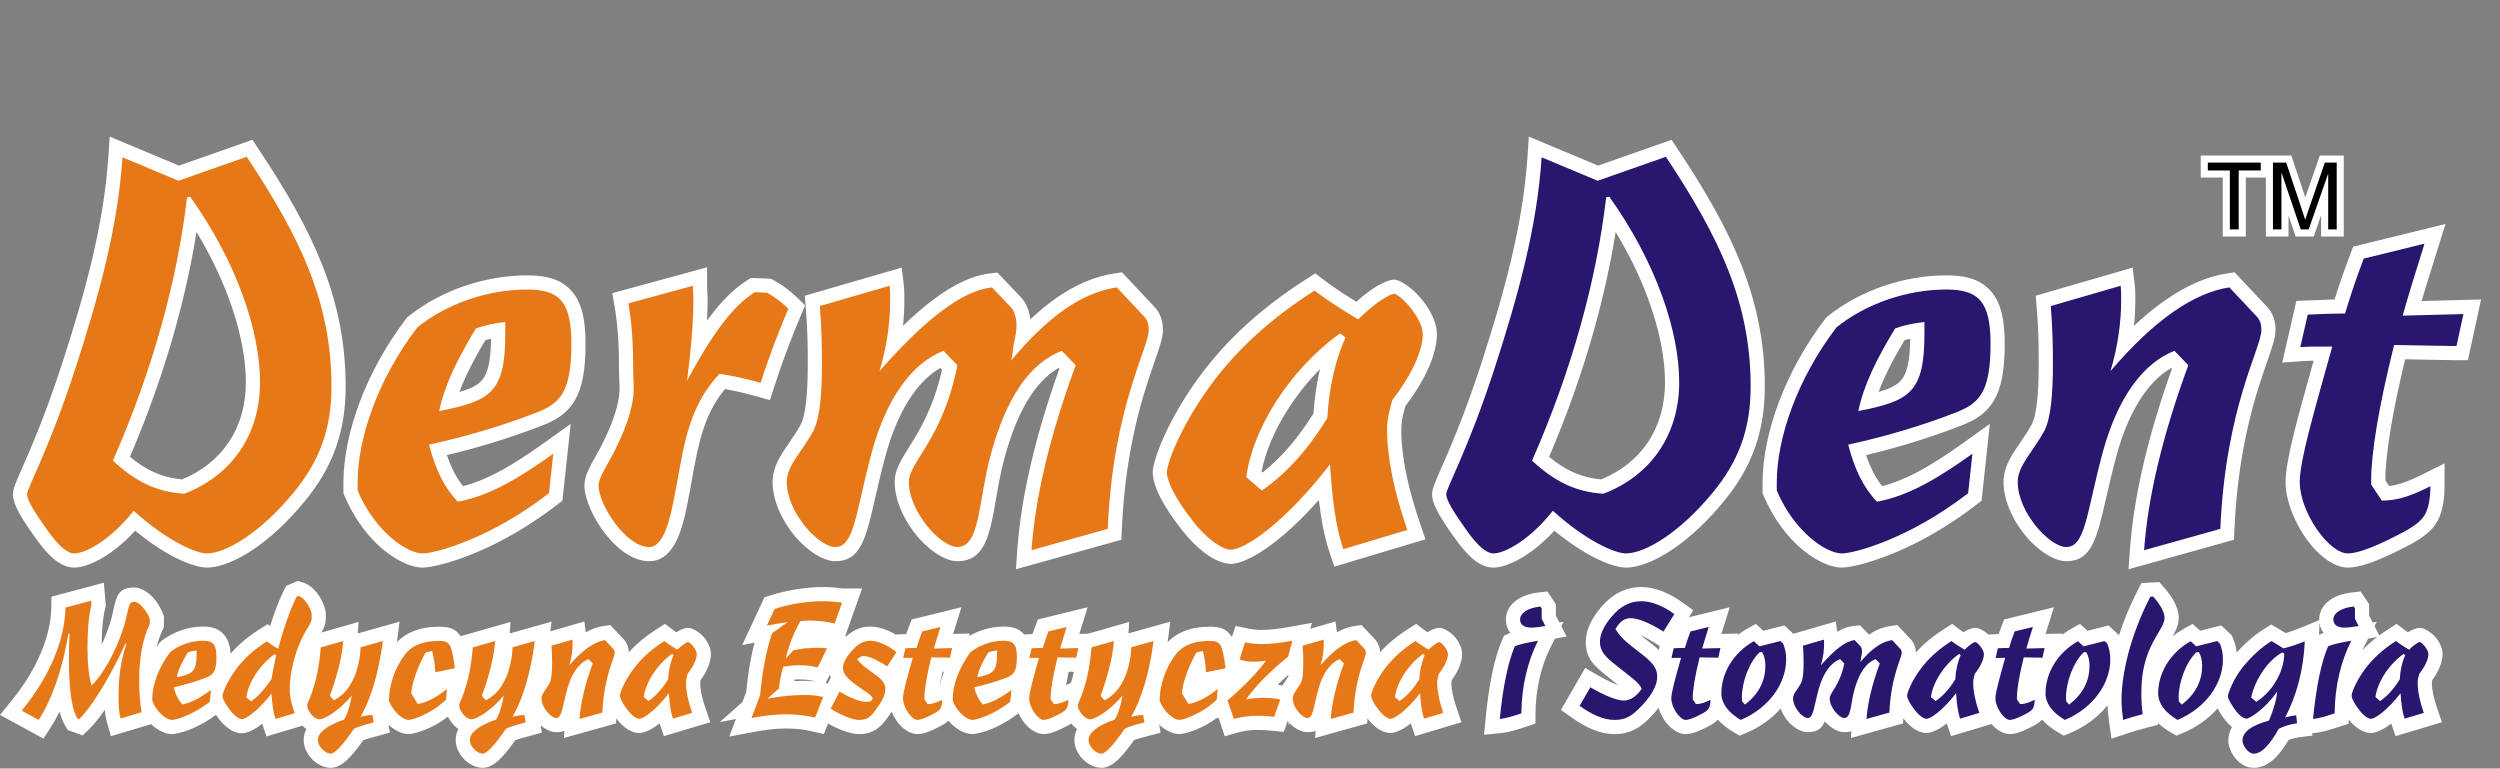
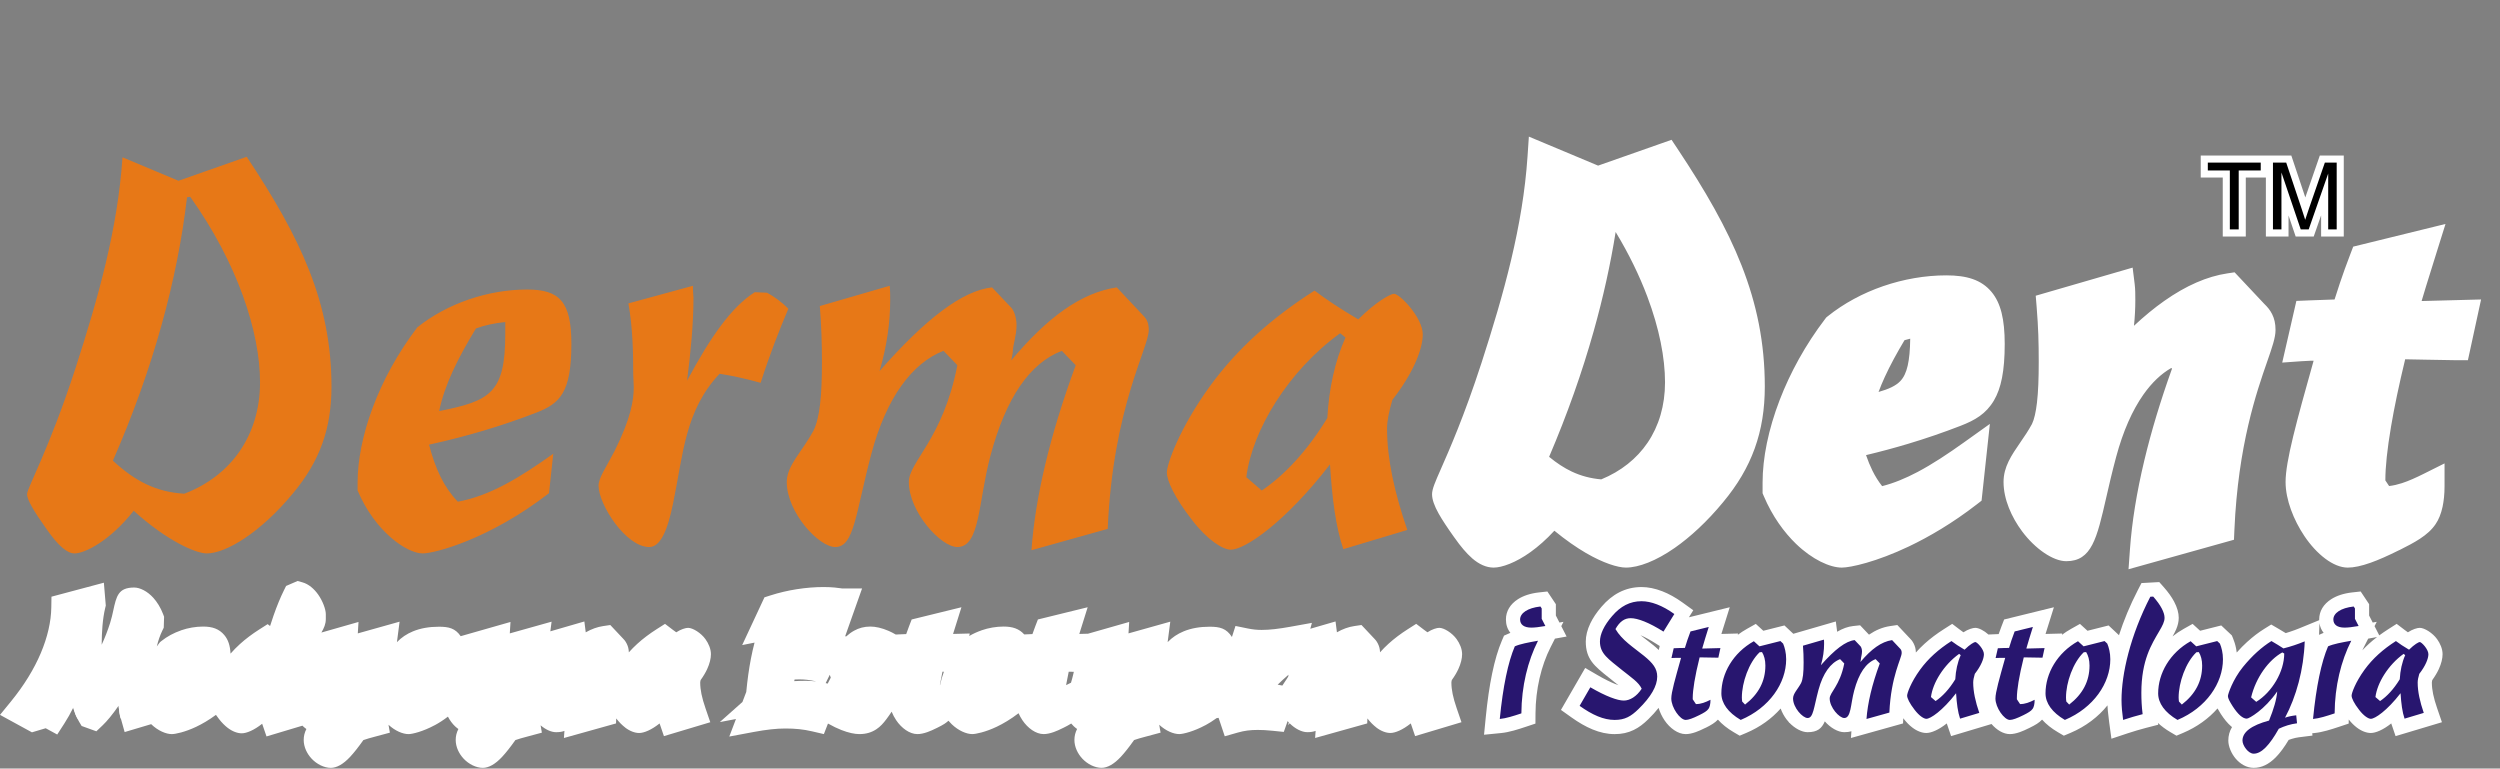
<svg xmlns="http://www.w3.org/2000/svg" width="100%" height="100%" viewBox="0 0 1389 427" version="1.1" xml:space="preserve" style="fill-rule:evenodd;clip-rule:evenodd;stroke-miterlimit:22.926;">
  <rect x="0" y="0" width="1389" height="427" fill="#808080" stroke="none" />
-   <path d="M74.279,283.786c18.66,16.884 34.655,23.695 40.578,23.695c10.663,-0 29.918,-11.551 47.984,-33.469c14.813,-17.772 21.329,-35.841 21.329,-59.243c0,-46.5 -17.179,-82.639 -47.099,-127.66l-37.912,13.328l-31.101,-13.034c-2.666,39.692 -13.329,77.606 -26.066,117.001c-14.809,45.616 -26.953,66.644 -26.953,70.199c0,2.963 3.555,9.183 10.958,19.549c6.221,8.887 11.259,13.329 15.403,13.329c5.63,-0 19.55,-6.811 32.879,-23.695Zm-11.553,-27.843c22.216,-50.651 35.843,-100.412 41.173,-146.325l1.778,-0.294c26.361,37.023 38.8,75.232 38.8,103.077c0,29.027 -15.698,51.836 -42.061,61.904c-15.4,-0.889 -27.249,-6.811 -39.69,-18.362Zm181.274,-27.547c2.964,-14.515 10.37,-29.325 20.438,-45.91c4.74,-1.777 10.37,-2.962 16.293,-3.555l0,6.515c0,32.878 -8.294,37.32 -36.731,42.95Zm-45.318,44.132c9.775,23.104 27.546,34.953 36.139,34.953c6.811,-0 37.321,-7.997 70.2,-33.469l2.368,-21.922c-18.661,13.33 -35.247,23.402 -53.019,26.659c-7.704,-7.999 -12.441,-18.066 -15.995,-31.693c21.621,-4.74 41.17,-10.663 59.537,-17.772c13.031,-5.034 19.548,-10.96 19.548,-38.209c-0,-23.402 -6.517,-30.213 -24.586,-30.213c-21.62,0 -44.43,7.701 -61.016,21.028c-21.917,28.734 -33.176,61.611 -33.176,86.196l0,4.442Zm150.471,-103.965c2.371,13.625 2.666,26.657 2.666,39.395c-0,2.074 0.296,4.443 0.296,7.109c-0,7.108 -1.478,17.181 -10.663,35.543c-4.74,9.184 -8.885,14.81 -8.885,19.252c0,10.37 15.106,34.064 28.137,34.064c5.926,0 10.073,-8.294 13.329,-24.583c5.629,-27.253 6.518,-51.245 25.77,-71.683c7.703,1.186 15.404,2.964 22.81,5.038c5.034,-15.7 10.365,-29.324 15.4,-41.173c-3.849,-3.852 -7.999,-6.811 -11.846,-8.885l-6.816,-0.297c-13.031,8.294 -24.582,24.88 -37.614,49.17c2.071,-16.293 3.555,-31.693 3.555,-46.208c-0,-0.591 -0.298,-2.665 -0.298,-6.517l-35.841,9.775Zm212.673,31.695c0.59,-2.665 0.887,-4.443 0.887,-4.741c0,-3.852 2.071,-8.885 2.071,-14.808c0,-4.444 -1.48,-7.998 -2.666,-9.481l-10.956,-11.552c-16.293,1.778 -36.73,17.182 -62.499,46.504c4.145,-13.92 5.923,-27.249 5.923,-39.395c0,-2.959 0,-5.625 -0.294,-7.997l-38.805,11.257c0.888,10.958 1.186,21.03 1.186,31.102c-0,18.66 -1.186,31.101 -4.741,38.209c-6.22,11.552 -14.808,19.253 -14.808,28.435c0,16.884 17.772,36.135 26.955,36.135c10.663,0 11.255,-18.957 20.14,-52.13c8.294,-30.806 22.513,-50.058 39.988,-56.87l7.699,7.998c-7.997,41.17 -26.952,53.609 -26.952,64.867c0,16.586 17.772,36.135 26.952,36.135c12.738,0 11.552,-25.177 18.367,-50.65c8.589,-32.286 21.918,-51.538 39.689,-58.35l7.704,7.998c-14.515,39.392 -22.512,73.754 -24.587,102.779l42.359,-11.849c2.959,-67.826 22.806,-100.411 22.806,-110.48c0,-4.74 -1.48,-6.516 -3.852,-8.885l-13.919,-14.813c-19.847,2.964 -38.507,16.589 -58.647,40.582Zm139.212,72.27l-8.589,-7.403c3.257,-26.066 23.397,-59.242 52.129,-79.973l2.964,2.368c-5.926,13.33 -9.183,28.435 -10.073,44.728c-11.253,18.362 -23.694,31.691 -36.431,40.28Zm45.318,32.585l35.543,-10.663c-7.108,-20.736 -11.253,-39.396 -11.253,-56.279c0,-4.74 1.182,-9.775 2.959,-15.996c11.551,-14.809 16.883,-28.136 16.883,-36.432c0,-9.183 -12.734,-22.512 -15.995,-22.512c-1.776,-0 -9.775,4.149 -19.842,14.217c-10.073,-5.923 -18.07,-11.254 -24.29,-15.994c-23.695,15.106 -42.95,32.287 -58.057,53.021c-17.176,23.696 -23.992,43.541 -23.992,47.984c0,4.737 4.444,14.219 13.925,26.361c8.589,11.255 17.177,16.587 21.62,16.587c7.704,0 29.918,-14.809 55.093,-47.391c1.186,19.253 3.259,34.95 7.406,47.097" style="fill:#fff;fill-rule:nonzero;" />
  <path d="M862.762,283.786c18.66,16.884 34.656,23.695 40.579,23.695c10.662,-0 29.917,-11.551 47.983,-33.469c14.813,-17.772 21.33,-35.841 21.33,-59.243c-0,-46.5 -17.18,-82.639 -47.1,-127.66l-37.911,13.328l-31.101,-13.034c-2.666,39.692 -13.329,77.606 -26.066,117.001c-14.81,45.616 -26.953,66.644 -26.953,70.199c-0,2.963 3.554,9.183 10.958,19.549c6.22,8.887 11.258,13.329 15.403,13.329c5.629,-0 19.549,-6.811 32.878,-23.695Zm-11.553,-27.843c22.217,-50.651 35.843,-100.412 41.174,-146.325l1.778,-0.294c26.361,37.023 38.8,75.232 38.8,103.077c-0,29.027 -15.696,51.836 -42.062,61.904c-15.4,-0.889 -27.248,-6.811 -39.69,-18.362Zm181.275,-27.547c2.963,-14.515 10.37,-29.325 20.438,-45.91c4.741,-1.777 10.37,-2.962 16.292,-3.555l0,6.515c0,32.878 -8.294,37.32 -36.73,42.95Zm-45.318,44.132c9.775,23.104 27.546,34.953 36.138,34.953c6.811,-0 37.322,-7.997 70.2,-33.469l2.369,-21.922c-18.662,13.33 -35.247,23.402 -53.019,26.659c-7.704,-7.999 -12.441,-18.066 -15.996,-31.693c21.621,-4.74 41.17,-10.663 59.538,-17.772c13.031,-5.034 19.547,-10.96 19.547,-38.209c0,-23.402 -6.516,-30.213 -24.585,-30.213c-21.621,0 -44.43,7.701 -61.016,21.028c-21.918,28.734 -33.176,61.611 -33.176,86.196l-0,4.442Zm152.247,-102.483c0.89,10.958 1.185,21.03 1.185,31.102c0,18.66 -1.185,31.101 -4.74,38.209c-6.219,11.552 -14.807,19.253 -14.807,28.435c-0,16.884 17.771,36.135 26.954,36.135c10.664,0 11.255,-18.957 20.142,-52.13c8.294,-30.806 22.511,-50.058 39.985,-56.87l7.701,7.998c-14.511,39.392 -22.509,73.754 -24.584,102.779l42.356,-11.849c2.964,-67.826 22.809,-100.411 22.809,-110.48c0,-4.74 -1.483,-6.516 -3.852,-8.885l-13.919,-14.813c-19.847,2.964 -42.062,18.367 -66.054,46.504c4.145,-13.92 5.923,-27.249 5.923,-39.395c0,-2.959 0,-5.625 -0.294,-7.997l-38.805,11.257Zm156.396,22.51c-10.96,39.098 -18.068,63.685 -18.068,75.236c-0,16.884 16.292,39.69 26.657,39.69c5.039,-0 13.33,-2.964 25.179,-8.887c8.294,-4.144 14.217,-7.406 17.181,-11.849c2.07,-2.959 3.554,-8.589 3.554,-16.585c-9.48,4.74 -17.479,7.996 -26.956,7.996l-5.923,-8.885l0,-2.666c0,-14.217 3.849,-39.395 12.736,-74.94c17.477,0.298 29.029,0.595 34.655,0.595l3.852,-17.771l-33.767,0.888c3.257,-11.551 7.406,-24.883 12.143,-39.991l-33.767,8.295c-4.444,11.553 -7.701,21.624 -10.367,30.51c-6.811,0 -13.625,0.298 -20.734,0.591l-4.146,18.069c4.146,-0.296 7.109,-0.296 9.184,-0.296l8.587,-0Z" style="fill:#fff;fill-rule:nonzero;" />
  <path d="M12.074,394.84l9.424,5.153c7.113,-11.022 13.066,-27.288 16.534,-48.002l0.624,0.18c-0.267,4.978 -0.358,9.689 -0.358,13.955c-0,16.534 1.424,27.557 4.711,33.068l0.979,0.355c5.511,-5.246 15.113,-19.199 25.691,-41.868l0.532,0.268c-3.288,9.424 -4.354,19.022 -4.354,29.511c-0,4 0.088,7.913 1.154,11.734l11.646,-3.468c-0.89,-5.777 -1.333,-11.553 -1.333,-17.423c0,-12.8 1.865,-23.29 5.867,-31.468l0.09,-2.844c-2.314,-6.135 -6.668,-9.69 -8.712,-9.69c-3.734,0 -3.113,5.424 -5.868,14.136c-4.622,14.578 -11.644,26.312 -17.778,32.446c-1.69,-5.424 -2.312,-12.533 -2.312,-21.336c0,-8.8 0.534,-16.712 2.224,-23.644l-0.179,-2.134l-14.311,3.821c-0.269,17.511 -8.357,37.783 -24.271,57.25Zm86.139,-18.581c0.886,-4.354 3.11,-8.8 6.132,-13.778c1.422,-0.532 3.112,-0.89 4.89,-1.066l-0,1.956c-0,9.866 -2.49,11.198 -11.022,12.888Zm-13.604,13.246c2.936,6.934 8.268,10.488 10.848,10.488c2.044,0 11.201,-2.397 21.066,-10.044l0.712,-6.576c-5.598,4 -10.577,7.021 -15.912,8c-2.312,-2.402 -3.734,-5.424 -4.8,-9.513c6.49,-1.421 12.358,-3.2 17.869,-5.335c3.909,-1.51 5.865,-3.288 5.865,-11.467c-0,-7.023 -1.956,-9.067 -7.376,-9.067c-6.49,0 -13.336,2.312 -18.314,6.312c-6.578,8.623 -9.958,18.49 -9.958,25.87l0,1.332Zm54.849,0.178l-2.576,-2.223c0.978,-7.821 7.022,-17.777 15.646,-24.001l0.888,0.712c-1.154,5.423 -2.044,9.866 -2.578,13.066c-4,5.956 -7.734,10.044 -11.38,12.446Zm13.604,9.777l10.667,-3.2c-1.601,-4.621 -2.756,-8.8 -2.756,-13.154c0,-9.603 3.199,-21.957 7.643,-30.223c2.31,-4.268 4.534,-7.025 4.534,-8.98l-0,-2.668c-0,-2.401 -3.643,-9.156 -7.199,-10.135l-1.244,0.537c-3.291,6.664 -6.934,16.621 -10.135,28.888c-2.222,-1.332 -4.354,-2.665 -6.31,-4.18c-7.114,4.538 -12.892,9.692 -17.424,15.914c-5.157,7.114 -7.201,13.069 -7.201,14.401c-0,1.424 1.332,4.266 4.179,7.914c2.576,3.376 5.153,4.975 6.488,4.975c2.312,-0 8.98,-4.443 16.534,-14.221c0.354,5.778 0.978,10.49 2.224,14.132Zm17.689,-6.31c1.69,4.178 4.533,6.49 6.847,6.49c2.131,0 10.223,-4.001 17.865,-13.246c-1.244,7.111 -3.022,11.643 -4.354,13.424c-9.602,3.288 -14.49,7.288 -14.49,11.288c-0,3.822 4.177,7.644 7.202,7.644c2.044,0 6.49,-4.534 12.888,-13.866c3.022,-1.511 6.668,-2.401 10.934,-3.554l-0.712,-4.091c-2.222,0.089 -4.446,0.444 -6.577,0.977c5.69,-10.043 10.044,-24.179 12.355,-42.045l-12.355,3.468c-0.711,14.93 -6.756,25.689 -14.935,29.42l-2.134,-2.486c4.624,-12.713 6.934,-23.114 7.38,-30.402l-12.446,3.554c-0.888,11.648 -3.11,21.958 -7.468,31.381l0,2.044Zm45.334,-3.734c2.847,6.844 8.18,10.577 10.934,10.577c2.224,0 12.534,-3.288 20.802,-11.288l0.535,-5.865c-6.135,4.886 -11.734,7.643 -16.271,8.266l-3.642,-5.956c0.711,-6.581 3.376,-14.045 8,-22.581l3.644,-0.888c0.978,3.377 1.51,7.378 1.779,11.822l10.845,-2.222c-1.69,-13.6 -2.845,-15.202 -8.8,-15.202c-8.979,0 -15.202,2.58 -19.114,7.826c-5.332,7.11 -8.712,16.711 -8.712,25.511Zm39.115,3.734c1.69,4.178 4.532,6.49 6.846,6.49c2.132,0 10.223,-4.001 17.866,-13.246c-1.244,7.111 -3.022,11.643 -4.354,13.424c-9.602,3.288 -14.49,7.288 -14.49,11.288c-0,3.822 4.176,7.644 7.201,7.644c2.044,0 6.489,-4.534 12.887,-13.866c3.022,-1.511 6.67,-2.401 10.936,-3.554l-0.713,-4.091c-2.221,0.089 -4.445,0.444 -6.576,0.977c5.69,-10.043 10.044,-24.179 12.355,-42.045l-12.355,3.468c-0.711,14.93 -6.756,25.689 -14.935,29.42l-2.136,-2.486c4.626,-12.713 6.936,-23.114 7.38,-30.402l-12.446,3.554c-0.887,11.648 -3.108,21.958 -7.466,31.381l0,2.044Zm51.202,-34.403c0.266,3.288 0.354,6.311 0.354,9.332c0,5.604 -0.354,9.337 -1.42,11.468c-1.868,3.468 -4.444,5.781 -4.444,8.537c-0,5.066 5.332,10.844 8.087,10.844c3.2,0 3.38,-5.689 6.045,-15.647c2.488,-9.244 6.754,-15.022 12,-17.066l2.313,2.401c-4.358,11.823 -6.756,22.133 -7.379,30.844l12.711,-3.554c0.89,-20.359 6.844,-30.137 6.844,-33.159c0,-1.422 -0.442,-1.956 -1.154,-2.668l-4.178,-4.442c-5.957,0.888 -12.622,5.512 -19.822,13.957c1.244,-4.179 1.777,-8.179 1.777,-11.825c-0,-0.886 -0,-1.69 -0.09,-2.398l-11.644,3.376Zm53.867,30.758l-2.576,-2.224c0.978,-7.821 7.022,-17.778 15.646,-24l0.887,0.712c-1.777,4 -2.755,8.532 -3.023,13.423c-3.376,5.51 -7.109,9.51 -10.934,12.089Zm13.602,9.778l10.67,-3.199c-2.136,-6.222 -3.38,-11.825 -3.38,-16.891c-0,-1.422 0.357,-2.934 0.89,-4.799c3.467,-4.445 5.066,-8.445 5.066,-10.935c-0,-2.756 -3.823,-6.756 -4.8,-6.756c-0.533,0 -2.934,1.246 -5.956,4.268c-3.022,-1.778 -5.424,-3.38 -7.288,-4.8c-7.114,4.532 -12.892,9.689 -17.424,15.91c-5.157,7.112 -7.202,13.069 -7.202,14.402c0,1.422 1.332,4.266 4.18,7.911c2.576,3.377 5.152,4.979 6.488,4.979c2.311,-0 8.979,-4.445 16.534,-14.223c0.354,5.776 0.978,10.489 2.222,14.133Zm43.649,-0.355c7.112,-1.332 13.423,-2.044 18.846,-2.044c5.777,0 11.201,0.532 16.533,1.776l4.446,-11.379c-3.2,-0.798 -6.489,-1.153 -9.778,-1.153c-7.113,0 -14.135,0.712 -21.158,2.045l6.402,-5.69c0.355,-4.18 1.155,-8.18 2.398,-12.089c3.38,-0.534 6.314,-0.8 8.804,-0.8c3.376,0 6.756,0.355 10.31,1.155l5.154,-10.49c-1.511,-0.18 -2.932,-0.354 -4.268,-0.354c-5.952,-0 -10.755,0.44 -14.576,1.51l-4.088,4.534c1.778,-7.468 4.532,-14.578 8.177,-20.891c2.047,-0.177 3.823,-0.267 5.244,-0.267c4.357,0 8.977,0.533 13.781,1.602l4.088,-11.559l-0.088,-0c-0.804,-0 -4.178,-0.799 -10.136,-0.799c-8.712,0 -18.044,1.333 -27.202,4.266l-4.353,9.336c3.555,-0.712 7.467,-1.422 11.555,-1.956l-8.625,6.132c-3.197,9.336 -5.419,20.803 -6.664,34.49l-4.802,12.625Zm44.004,-5.157c7.023,4.357 12.8,6.222 15.913,6.222c4.354,0 6.398,-1.956 8.8,-5.153c3.733,-4.978 5.689,-8.712 5.689,-12c0,-3.825 -2.756,-5.957 -6.934,-8.98c-3.468,-2.487 -6.668,-4.535 -8.711,-7.645l2.401,-1.599c0.355,0 0.621,-0.091 0.978,-0.091c3.554,0 7.643,2.222 13.332,5.69l5.066,-7.912c-5.332,-4.268 -10.844,-6.312 -14.489,-6.312c-4,0 -6.756,1.778 -9.956,5.246c-3.556,3.821 -5.246,7.288 -5.246,9.689c0,4.533 4.357,7.734 11.647,12.713c2.134,1.511 4,2.489 4.89,4.354l-0.978,1.601c-0.889,0.177 -1.689,0.355 -2.402,0.355c-3.911,-0 -8.886,-2.044 -15.11,-5.69l-4.89,9.512Zm45.604,-28.268c-3.289,11.734 -5.424,19.113 -5.424,22.581c-0,5.066 4.892,11.909 8,11.909c1.512,0 4,-0.887 7.556,-2.665c2.488,-1.244 4.266,-2.222 5.156,-3.557c0.622,-0.887 1.066,-2.577 1.066,-4.978c-2.843,1.423 -5.244,2.401 -8.088,2.401l-1.776,-2.668l-0,-0.8c-0,-4.266 1.152,-11.821 3.82,-22.489c5.246,0.088 8.712,0.178 10.401,0.178l1.155,-5.336l-10.132,0.266c0.977,-3.462 2.222,-7.462 3.642,-12l-10.132,2.49c-1.335,3.466 -2.314,6.489 -3.112,9.158c-2.044,0 -4.088,0.086 -6.223,0.178l-1.245,5.423c1.245,-0.091 2.134,-0.091 2.756,-0.091l2.58,0Zm35.822,10.756c0.888,-4.354 3.11,-8.8 6.132,-13.778c1.424,-0.532 3.114,-0.89 4.891,-1.066l0,1.956c0,9.866 -2.489,11.198 -11.023,12.888Zm-13.602,13.246c2.934,6.934 8.266,10.488 10.848,10.488c2.042,0 11.2,-2.397 21.066,-10.044l0.711,-6.576c-5.6,4 -10.577,7.021 -15.913,8c-2.31,-2.402 -3.734,-5.424 -4.8,-9.513c6.49,-1.421 12.359,-3.2 17.869,-5.335c3.91,-1.51 5.867,-3.288 5.867,-11.467c-0,-7.023 -1.957,-9.067 -7.377,-9.067c-6.49,0 -13.337,2.312 -18.315,6.312c-6.576,8.623 -9.956,18.49 -9.956,25.87l0,1.332Zm47.917,-24.002c-3.288,11.734 -5.424,19.113 -5.424,22.581c0,5.066 4.891,11.909 8.002,11.909c1.51,0 4,-0.887 7.554,-2.665c2.49,-1.244 4.266,-2.222 5.157,-3.557c0.621,-0.887 1.067,-2.577 1.067,-4.978c-2.844,1.423 -5.246,2.401 -8.089,2.401l-1.778,-2.668l0,-0.8c0,-4.266 1.153,-11.821 3.823,-22.489c5.244,0.088 8.711,0.178 10.401,0.178l1.153,-5.336l-10.133,0.266c0.979,-3.462 2.224,-7.462 3.643,-12l-10.13,2.49c-1.336,3.466 -2.315,6.489 -3.114,9.158c-2.044,0 -4.088,0.086 -6.224,0.178l-1.244,5.423c1.244,-0.091 2.136,-0.091 2.756,-0.091l2.58,0Zm21.688,27.647c1.69,4.178 4.532,6.49 6.845,6.49c2.133,0 10.224,-4.001 17.867,-13.246c-1.244,7.111 -3.022,11.643 -4.354,13.424c-9.602,3.288 -14.49,7.288 -14.49,11.288c-0,3.822 4.176,7.644 7.201,7.644c2.044,0 6.489,-4.534 12.887,-13.866c3.022,-1.511 6.669,-2.401 10.935,-3.554l-0.712,-4.091c-2.221,0.089 -4.445,0.444 -6.576,0.977c5.69,-10.043 10.044,-24.179 12.355,-42.045l-12.355,3.468c-0.712,14.93 -6.756,25.689 -14.935,29.42l-2.136,-2.486c4.626,-12.713 6.936,-23.114 7.38,-30.402l-12.446,3.554c-0.887,11.648 -3.108,21.958 -7.466,31.381l-0,2.044Zm45.334,-3.734c2.845,6.844 8.178,10.577 10.934,10.577c2.223,0 12.533,-3.288 20.8,-11.288l0.537,-5.865c-6.136,4.886 -11.734,7.643 -16.271,8.266l-3.643,-5.956c0.712,-6.581 3.377,-14.045 8,-22.581l3.643,-0.888c0.978,3.377 1.511,7.378 1.781,11.822l10.844,-2.222c-1.69,-13.6 -2.844,-15.202 -8.8,-15.202c-8.978,0 -15.201,2.58 -19.114,7.826c-5.332,7.11 -8.711,16.711 -8.711,25.511Zm41.249,10.044c4.354,-1.244 8.711,-1.777 13.245,-1.777c2.577,-0 5.69,0.179 9.153,0.533l3.379,-9.511c-2.934,-0.8 -6.044,-0.979 -9.423,-0.979c-2.931,0 -6.131,0.267 -9.598,0.8c5.777,-7.91 13.598,-15.821 23.376,-23.643l2.401,-8.892c-6.401,1.158 -12,1.869 -17.066,1.869c-3.113,0 -6.224,-0.357 -9.245,-0.977l-3.022,9.42c2.22,0.978 4.888,1.336 8.001,1.336c2.222,-0 4.355,-0.18 6.665,-0.534c-4.266,5.866 -11.29,13.334 -21.421,22.132c1.245,3.379 2.397,6.756 3.555,10.223Zm38.223,-40.713c0.267,3.288 0.354,6.311 0.354,9.332c0,5.604 -0.354,9.337 -1.42,11.468c-1.867,3.468 -4.444,5.781 -4.444,8.537c-0,5.066 5.332,10.844 8.088,10.844c3.2,0 3.38,-5.689 6.044,-15.647c2.488,-9.244 6.755,-15.022 12,-17.066l2.313,2.401c-4.357,11.823 -6.755,22.133 -7.379,30.844l12.712,-3.554c0.89,-20.359 6.844,-30.137 6.844,-33.159c0,-1.422 -0.443,-1.956 -1.154,-2.668l-4.178,-4.442c-5.958,0.888 -12.622,5.512 -19.822,13.957c1.244,-4.179 1.776,-8.179 1.776,-11.825c0,-0.886 0,-1.69 -0.09,-2.398l-11.644,3.376Zm53.868,30.758l-2.576,-2.224c0.977,-7.821 7.022,-17.778 15.645,-24l0.887,0.712c-1.776,4 -2.755,8.532 -3.022,13.423c-3.377,5.51 -7.109,9.51 -10.934,12.089Zm13.601,9.778l10.67,-3.199c-2.136,-6.222 -3.38,-11.825 -3.38,-16.891c0,-1.422 0.358,-2.934 0.89,-4.799c3.468,-4.445 5.066,-8.445 5.066,-10.935c0,-2.756 -3.822,-6.756 -4.8,-6.756c-0.532,0 -2.933,1.246 -5.956,4.268c-3.022,-1.778 -5.424,-3.38 -7.288,-4.8c-7.113,4.532 -12.891,9.689 -17.423,15.91c-5.158,7.112 -7.202,13.069 -7.202,14.402c0,1.422 1.332,4.266 4.179,7.911c2.577,3.377 5.153,4.979 6.489,4.979c2.31,-0 8.979,-4.445 16.534,-14.223c0.354,5.776 0.977,10.489 2.221,14.133" style="fill:#fff;fill-rule:nonzero;" />
  <path d="M855.856,336.969c-7.198,0.8 -11.289,3.734 -11.289,7.202c0,2.842 2.134,4.532 6.222,4.532c1.778,0 4.358,-0.266 7.822,-0.89l-2.044,-4l0,-5.778l-0.711,-1.066Zm-22.579,62.491c3.556,-0.354 7.468,-1.598 12.002,-3.11c0.087,-15.113 3.554,-29.157 9.244,-40.359c-5.51,0.98 -9.866,1.778 -12.891,3.114c-3.729,8.708 -6.576,22.223 -8.355,40.355Zm44.36,-7.287c7.113,5.066 13.336,7.82 19.467,7.82c5.69,0 9.069,-1.956 13.246,-6.044c6.934,-6.755 10.401,-12.799 10.401,-18.044c0,-4.446 -2.401,-7.468 -7.288,-11.468c-6.044,-4.89 -12.267,-8.712 -15.913,-14.934c2.31,-4.088 4.978,-6.044 8.446,-6.044c3.908,0 10.223,2.399 18.223,7.467l6.044,-9.777c-6.667,-4.804 -12.979,-7.114 -18.224,-7.114c-6.401,0 -11.645,2.756 -16.354,8.266c-4.537,5.246 -6.759,10.136 -6.759,14.136c0,6.844 4.712,9.689 12.358,15.913c4.978,4 9.157,6.665 10.844,10.31c-2.844,4.355 -6.578,6.577 -9.955,6.577c-3.466,0 -9.867,-2.311 -18.579,-7.377l-5.957,10.313Zm56.36,-26.67c-3.29,11.734 -5.424,19.113 -5.424,22.581c0,5.066 4.89,11.909 8,11.909c1.511,0 4,-0.887 7.555,-2.665c2.49,-1.244 4.268,-2.222 5.157,-3.557c0.621,-0.887 1.066,-2.577 1.066,-4.978c-2.844,1.423 -5.244,2.401 -8.088,2.401l-1.778,-2.668l0,-0.8c0,-4.266 1.154,-11.821 3.822,-22.489c5.244,0.088 8.712,0.178 10.402,0.178l1.154,-5.336l-10.132,0.266c0.978,-3.462 2.222,-7.462 3.642,-12l-10.132,2.49c-1.335,3.466 -2.313,6.489 -3.113,9.158c-2.044,0 -4.089,0.086 -6.222,0.178l-1.246,5.423c1.246,-0.091 2.136,-0.091 2.756,-0.091l2.581,0Zm35.556,25.957l-1.602,-1.689c-0.088,-0.712 -0.176,-1.421 -0.176,-2.222c-0,-8.356 3.909,-19.47 9.866,-25.156l1.336,-0.09c1.152,1.868 1.864,4.357 1.864,7.466c0,8.712 -3.734,15.825 -11.288,21.691Zm-2.402,8.533c16,-6.754 25.246,-20.446 25.246,-33.69c0,-3.643 -0.8,-6.578 -1.69,-8.712l-1.511,-1.42l-11.643,2.934l-3.114,-2.846c-11.554,6.488 -18.043,17.867 -18.043,28.978c-0,5.423 3.645,10.581 10.755,14.756Zm66.495,-32.18c0.176,-0.798 0.266,-1.332 0.266,-1.42c0,-1.156 0.62,-2.668 0.62,-4.444c0,-1.333 -0.444,-2.402 -0.798,-2.844l-3.288,-3.468c-4.892,0.534 -11.024,5.154 -18.758,13.957c1.246,-4.179 1.778,-8.179 1.778,-11.825c0,-0.886 0,-1.69 -0.091,-2.398l-11.643,3.376c0.266,3.288 0.355,6.311 0.355,9.332c-0,5.604 -0.355,9.337 -1.421,11.468c-1.868,3.468 -4.445,5.781 -4.445,8.537c-0,5.066 5.333,10.844 8.088,10.844c3.202,0 3.379,-5.689 6.044,-15.647c2.49,-9.244 6.756,-15.022 12.001,-17.066l2.314,2.401c-2.402,12.355 -8.091,16.089 -8.091,19.468c-0,4.978 5.335,10.844 8.091,10.844c3.82,0 3.466,-7.555 5.51,-15.202c2.578,-9.689 6.578,-15.467 11.91,-17.511l2.314,2.401c-4.358,11.823 -6.756,22.133 -7.38,30.844l12.712,-3.554c0.892,-20.359 6.844,-30.137 6.844,-33.159c0,-1.422 -0.442,-1.956 -1.154,-2.668l-4.178,-4.442c-5.958,0.888 -11.556,4.979 -17.6,12.176Zm41.776,21.692l-2.578,-2.224c0.98,-7.821 7.024,-17.778 15.648,-24l0.886,0.712c-1.776,4 -2.756,8.532 -3.022,13.423c-3.377,5.51 -7.11,9.51 -10.934,12.089Zm13.602,9.778l10.669,-3.199c-2.135,-6.222 -3.38,-11.825 -3.38,-16.891c0,-1.422 0.358,-2.934 0.89,-4.799c3.468,-4.445 5.066,-8.445 5.066,-10.935c0,-2.756 -3.822,-6.756 -4.8,-6.756c-0.532,0 -2.933,1.246 -5.956,4.268c-3.021,-1.778 -5.423,-3.38 -7.287,-4.8c-7.114,4.532 -12.892,9.689 -17.426,15.91c-5.156,7.112 -7.2,13.069 -7.2,14.402c-0,1.422 1.332,4.266 4.178,7.911c2.578,3.377 5.154,4.979 6.49,4.979c2.31,-0 8.978,-4.445 16.534,-14.223c0.354,5.776 0.977,10.489 2.222,14.133Zm25.07,-33.78c-3.289,11.734 -5.423,19.113 -5.423,22.581c0,5.066 4.89,11.909 8,11.909c1.51,0 4,-0.887 7.556,-2.665c2.488,-1.244 4.266,-2.222 5.156,-3.557c0.62,-0.887 1.066,-2.577 1.066,-4.978c-2.844,1.423 -5.244,2.401 -8.088,2.401l-1.778,-2.668l-0,-0.8c-0,-4.266 1.154,-11.821 3.822,-22.489c5.244,0.088 8.712,0.178 10.402,0.178l1.154,-5.336l-10.133,0.266c0.979,-3.462 2.223,-7.462 3.643,-12l-10.132,2.49c-1.336,3.466 -2.313,6.489 -3.113,9.158c-2.045,0 -4.089,0.086 -6.223,0.178l-1.244,5.423c1.244,-0.091 2.134,-0.091 2.754,-0.091l2.581,0Zm35.557,25.957l-1.602,-1.689c-0.088,-0.712 -0.176,-1.421 -0.176,-2.222c-0,-8.356 3.91,-19.47 9.866,-25.156l1.335,-0.09c1.153,1.868 1.865,4.357 1.865,7.466c-0,8.712 -3.734,15.825 -11.288,21.691Zm-2.402,8.533c16,-6.754 25.245,-20.446 25.245,-33.69c0,-3.643 -0.8,-6.578 -1.689,-8.712l-1.512,-1.42l-11.642,2.934l-3.114,-2.846c-11.554,6.488 -18.044,17.867 -18.044,28.978c0,5.423 3.646,10.581 10.756,14.756Zm32.359,0c3.734,-1.244 7.376,-2.31 10.843,-3.2c-0.533,-4.177 -0.71,-8.088 -0.71,-11.822c-0,-18.311 5.779,-27.111 9.955,-34.312c1.778,-3.022 2.934,-5.244 2.934,-7.38c0,-2.934 -2.044,-7.021 -6.31,-11.821l-1.602,0.087c-11.11,21.513 -16.001,42.849 -16.001,57.426c-0,3.468 0.357,7.113 0.891,11.022Zm32.625,-8.533l-1.603,-1.689c-0.087,-0.712 -0.174,-1.421 -0.174,-2.222c-0,-8.356 3.908,-19.47 9.866,-25.156l1.335,-0.09c1.152,1.868 1.865,4.357 1.865,7.466c-0,8.712 -3.734,15.825 -11.289,21.691Zm-2.401,8.533c16,-6.754 25.245,-20.446 25.245,-33.69c0,-3.643 -0.8,-6.578 -1.689,-8.712l-1.512,-1.42l-11.643,2.934l-3.113,-2.846c-11.556,6.488 -18.044,17.867 -18.044,28.978c-0,5.423 3.646,10.581 10.756,14.756Zm43.735,-10.044l-2.844,-2.489c2.668,-11.11 9.778,-20.8 17.333,-24.979l1.068,0.624c0,10.044 -6.755,21.421 -15.557,26.844Zm22.668,11.913l-0.446,-4.446c-2.397,0.267 -4.441,0.712 -6.219,1.333c6.219,-11.643 10.399,-26.756 10.931,-42.404c-3.909,1.604 -7.909,2.936 -11.82,3.914c-1.867,-1.246 -4.089,-2.578 -6.67,-4.088c-5.419,3.376 -10.664,8.088 -15.82,14.398c-5.692,7.025 -8.359,15.114 -8.359,16.18c-0,1.244 0.979,3.022 2.667,5.69c2.936,4.532 5.604,6.844 7.823,6.844c1.245,-0 9.869,-4.889 16.891,-15.11c-0.355,4.532 -1.956,9.864 -4.534,16.177c-9.868,2.665 -14.756,6.399 -14.756,11.11c-0,2.756 3.201,7.29 6.224,7.29c4.354,0 8.8,-4.709 13.956,-13.866c3.198,-1.511 6.578,-2.576 10.132,-3.022Zm31.469,-64.893c-7.198,0.8 -11.29,3.734 -11.29,7.202c0,2.842 2.136,4.532 6.224,4.532c1.776,0 4.358,-0.266 7.82,-0.89l-2.044,-4l0,-5.778l-0.71,-1.066Zm-22.578,62.491c3.555,-0.354 7.466,-1.598 12,-3.11c0.088,-15.113 3.555,-29.157 9.244,-40.359c-5.51,0.98 -9.864,1.778 -12.889,3.114c-3.731,8.708 -6.578,22.223 -8.355,40.355Zm37.246,-9.955l-2.576,-2.224c0.977,-7.821 7.022,-17.778 15.645,-24l0.887,0.712c-1.777,4 -2.755,8.532 -3.022,13.423c-3.377,5.51 -7.11,9.51 -10.934,12.089Zm13.601,9.778l10.67,-3.199c-2.136,-6.222 -3.38,-11.825 -3.38,-16.891c0,-1.422 0.358,-2.934 0.89,-4.799c3.468,-4.445 5.066,-8.445 5.066,-10.935c-0,-2.756 -3.822,-6.756 -4.8,-6.756c-0.532,0 -2.934,1.246 -5.956,4.268c-3.022,-1.778 -5.424,-3.38 -7.288,-4.8c-7.113,4.532 -12.891,9.689 -17.424,15.91c-5.157,7.112 -7.201,13.069 -7.201,14.402c0,1.422 1.332,4.266 4.178,7.911c2.578,3.377 5.154,4.979 6.49,4.979c2.31,-0 8.978,-4.445 16.533,-14.223c0.355,5.776 0.978,10.489 2.222,14.133" style="fill:#fff;fill-rule:nonzero;" />
  <path d="M1238.9,127.467l0,-32.769l-12.236,0l0,-4.355l29.399,-0l-0,4.355l-12.236,0l-0,32.769l-4.927,0Zm23.955,0l-0,-37.124l7.364,-0l8.779,26.278c2.315,6.978 1.351,6.552 3.759,-0.456l8.936,-25.822l6.574,-0l0,37.124l-4.718,0l0,-25.347l-2.097,0.301l-8.739,25.046l-4.424,0l-8.541,-25.211l-2.175,0.038l-0,25.173l-4.718,0Z" style="fill:#fff;fill-rule:nonzero;stroke:#fff;stroke-width:7.87px;" />
-   <path d="M79.539,277.974c7.62,6.896 14.825,12.03 20.997,15.635c7.129,4.162 12.132,5.998 14.321,5.998c4.121,0 10.527,-2.728 18.134,-8.033c7.488,-5.222 15.737,-12.775 23.79,-22.545l0.032,-0.031c6.817,-8.18 11.707,-16.372 14.864,-25.142c3.145,-8.734 4.619,-18.241 4.619,-29.087c0,-22.228 -4.102,-41.971 -11.774,-61.526c-7.194,-18.329 -17.56,-36.633 -30.64,-56.691l-22.121,7.776l0.315,0.443c13.035,18.308 22.786,36.926 29.409,54.523c7.317,19.439 10.866,37.721 10.866,53.107c0,16.055 -4.393,30.487 -12.474,42.379c-8.14,11.983 -19.935,21.252 -34.663,26.876l-1.54,0.589l-1.688,-0.098c-8.749,-0.504 -16.515,-2.45 -23.877,-5.919l-1.071,-0.517l2.501,2.263Zm13.059,29.229c-5.21,-3.045 -11.127,-7.111 -17.475,-12.333c-4.527,4.909 -9.024,8.813 -13.181,11.809c-8.356,6.024 -16.027,8.676 -20.542,8.676c-4.042,-0 -8.052,-1.757 -12.089,-5.269l0.012,-0.015c-3.02,-2.63 -6.246,-6.421 -9.715,-11.373l-0.01,0.007c-3.891,-5.447 -6.784,-9.83 -8.714,-13.26c-2.495,-4.43 -3.718,-7.987 -3.718,-10.842c-0,-2.886 1.758,-6.873 4.785,-13.747c4.73,-10.732 13.112,-29.758 22.567,-58.882l0.01,0.003c6.266,-19.383 12.038,-38.468 16.615,-57.776c4.506,-19.01 7.775,-37.998 9.073,-57.322l0.738,-10.976l10.119,4.241l28.346,11.88l35.068,-12.327l5.75,-2.021l3.385,5.097c15.243,22.936 27.268,43.678 35.539,64.751c8.395,21.395 12.883,42.974 12.883,67.245c0,12.555 -1.787,23.786 -5.601,34.378c-3.796,10.542 -9.566,20.265 -17.545,29.844l0.003,0.003c-9.007,10.926 -18.356,19.459 -26.928,25.437c-10.343,7.215 -19.982,10.924 -27.116,10.924c-4.487,-0 -12.567,-2.495 -22.259,-8.152Zm3.605,-199.483l-0.058,-0.025l-21.172,-8.872c-1.7,16.568 -4.677,32.82 -8.513,49.006c-4.6,19.406 -10.528,38.974 -16.994,58.974l0,0.031c-9.724,29.957 -18.289,49.395 -23.121,60.359c-2.17,4.927 -3.432,7.028 -3.432,7.41c0,0.106 0.556,1.146 1.687,3.153c1.694,3.01 4.284,6.927 7.796,11.843l0.03,0.061c2.725,3.895 5.116,6.75 7.188,8.552l0.03,0c1.069,0.929 1.655,1.395 1.756,1.395c1.869,0 5.923,-1.731 11.377,-5.662c4.754,-3.426 10.085,-8.347 15.351,-15.019l4.45,-5.637c-5.175,-3.065 -10.164,-6.916 -15.203,-11.595l-4.081,-3.789l2.235,-5.1c10.813,-24.655 19.57,-49.121 26.299,-73.037c6.866,-24.402 11.609,-48.212 14.259,-71.042l0.116,-1.006Zm0.759,76.293c-6.426,22.84 -14.672,46.205 -24.759,69.799c4.191,3.459 8.333,6.189 12.611,8.204c5.051,2.38 10.391,3.807 16.353,4.325c10.974,-4.504 19.714,-11.5 25.731,-20.357c6.286,-9.253 9.705,-20.686 9.705,-33.583c0,-13.633 -3.207,-30.002 -9.82,-47.57c-4.376,-11.627 -10.23,-23.748 -17.613,-35.925c-2.866,17.928 -6.931,36.352 -12.208,55.107Zm139.349,42.815c1.606,-7.87 4.388,-15.757 8.108,-23.87c3.607,-7.866 8.122,-15.979 13.313,-24.532l1.419,-2.334l2.55,-0.957c2.783,-1.043 5.695,-1.887 8.658,-2.534c2.965,-0.646 6.2,-1.142 9.603,-1.482l8.643,-0.865l-0,15.192c-0,18.608 -2.663,29.504 -9.887,37.108c-7.135,7.51 -17.45,10.44 -33.211,13.562l-11.56,2.289l2.364,-11.577Zm22.379,-17.35c-1.287,2.806 -2.443,5.567 -3.452,8.295c5.605,-1.587 9.588,-3.402 12.101,-6.048c3.767,-3.964 5.312,-11.008 5.499,-23.554c-1.115,0.258 -2.178,0.538 -3.178,0.838c-4.252,7.124 -7.964,13.908 -10.97,20.469Zm-52.134,61.485c3.786,8.412 8.729,15.052 13.723,19.882c6.009,5.813 11.498,8.762 14.542,8.762c3.463,0 14.839,-2.751 30.526,-10.228c9.73,-4.638 20.812,-11.019 32.225,-19.561l0.178,-1.643c-4.559,2.93 -9.057,5.605 -13.543,7.972c-9.353,4.936 -18.671,8.536 -28.423,10.322l-4.149,0.76l-2.924,-3.036c-4.424,-4.594 -7.988,-9.761 -10.939,-15.704c-2.825,-5.695 -5.079,-12.116 -6.994,-19.465l-2.06,-7.904l7.995,-1.754c10.634,-2.331 20.734,-4.946 30.405,-7.844c9.804,-2.936 19.087,-6.123 27.964,-9.557c4.962,-1.919 8.616,-3.884 10.725,-7.454c2.517,-4.266 3.779,-11.323 3.779,-23.436c0,-9.777 -1.087,-15.759 -3.671,-18.838c-2.148,-2.558 -6.404,-3.501 -13.041,-3.501c-10.001,-0 -20.297,1.799 -30.009,5.143c-9.286,3.2 -17.991,7.79 -25.343,13.545c-9.857,13.073 -17.4,26.955 -22.571,40.388c-5.57,14.471 -8.395,28.431 -8.395,40.274l0,2.877Zm2.835,31.202c-6.629,-6.411 -13.161,-15.303 -17.937,-26.591l-0.646,-1.524l-0,-5.964c-0,-13.585 3.199,-29.49 9.504,-45.871c5.817,-15.114 14.279,-30.64 25.302,-45.091l0.575,-0.753l0.748,-0.602c8.987,-7.222 19.592,-12.907 30.822,-16.778c11.335,-3.905 23.383,-6.003 35.115,-6.003c11.433,0 19.473,2.465 25.098,9.161c5.186,6.175 7.362,15.302 7.362,28.926c-0,15.132 -2,24.668 -5.993,31.433c-4.405,7.458 -10.534,10.98 -18.599,14.096c-9.49,3.672 -19.169,7.005 -29.133,9.989c-7.543,2.26 -15.302,4.348 -23.322,6.263c1.069,3.129 2.25,6.014 3.573,8.682c1.558,3.137 3.326,5.971 5.368,8.556c6.553,-1.665 13.046,-4.359 19.659,-7.849c8.34,-4.402 16.879,-10.074 25.95,-16.553l14.247,-10.175l-1.882,17.403l-2.369,21.921l-0.359,3.327l-2.655,2.056c-13.431,10.407 -26.44,17.994 -37.707,23.366c-18.046,8.601 -32.475,11.765 -37.291,11.765c-6.548,-0 -16.382,-4.439 -25.43,-13.19Zm148.575,-127.876c0.598,4.665 0.993,9.29 1.252,13.874c0.395,7.016 0.475,13.496 0.475,19.795c0,0.978 0.05,1.777 0.103,2.617c0.092,1.49 0.193,3.081 0.193,4.492c-0,4.082 -0.425,9.012 -2.165,15.551c-1.632,6.134 -4.481,13.743 -9.359,23.499l-0.03,0.092c-1.509,2.926 -2.805,5.237 -3.966,7.311l-0.012,-0.007c-2.334,4.171 -4.016,7.179 -4.016,8.349c0,4.082 3.81,11.701 9.041,18.035c3.802,4.603 8.01,8.156 11.222,8.156c0.235,-0 0.009,-0.673 0.715,-2.002c1.811,-3.408 3.416,-8.847 4.894,-16.247l0.03,-0.03c1.032,-5.001 1.865,-9.641 2.676,-14.169c1.14,-6.359 2.244,-12.535 3.633,-18.534l-4.039,7.533l5.343,-42.076c0.981,-7.727 1.844,-15.459 2.493,-23.402c0.502,-6.171 0.836,-12.215 0.937,-18.133l-19.42,5.296Zm-14.434,14.734c-0.351,-6.219 -0.99,-12.582 -2.13,-19.137l-1.219,-7.005l6.909,-1.885l35.84,-9.775l9.936,-2.708l-0,10.275c-0,2.501 0.135,4.109 0.209,5.015l0,0.029c0.051,0.63 0.089,1.065 0.089,1.473c-0,4.198 -0.125,8.483 -0.348,12.851c0.474,-0.655 0.946,-1.298 1.42,-1.932c6.68,-8.935 13.501,-15.787 20.899,-20.494l2.102,-1.336l2.451,0.106l6.816,0.298l1.822,0.08l1.56,0.841c2.279,1.228 4.7,2.765 7.164,4.616c2.306,1.729 4.518,3.614 6.527,5.623l3.745,3.745l-2.083,4.898c-2.48,5.838 -5.033,12.108 -7.578,18.834c-2.573,6.805 -5.129,14.027 -7.576,21.662l-2.31,7.211l-7.287,-2.043c-3.759,-1.052 -7.411,-1.99 -10.863,-2.76c-2.178,-0.487 -4.452,-0.947 -6.827,-1.372c-11.924,14.441 -14.973,31.428 -18.342,50.241c-0.861,4.812 -1.746,9.737 -2.729,14.502l0.024,0.005c-1.776,8.887 -3.876,15.745 -6.431,20.553c-3.664,6.888 -8.457,10.367 -14.618,10.367c-8.512,-0 -16.872,-6.043 -23.342,-13.876c-7.332,-8.875 -12.669,-20.735 -12.669,-28.063c0,-5.17 2.539,-9.706 6.06,-16l-0,-0.03c1.189,-2.123 2.515,-4.491 3.716,-6.82l0.013,0.006c4.277,-8.564 6.753,-15.151 8.148,-20.4c1.294,-4.864 1.611,-8.526 1.611,-11.551c0,-1.422 -0.068,-2.501 -0.13,-3.506c-0.085,-1.36 -0.166,-2.639 -0.166,-3.603c-0,-6.438 -0.069,-12.849 -0.413,-18.935Zm54.136,10.35l3.304,0.506c3.789,0.583 7.837,1.371 12.037,2.309c1.522,0.34 3.009,0.69 4.459,1.043c1.826,-5.397 3.666,-10.5 5.493,-15.333c1.895,-5.006 3.787,-9.757 5.65,-14.263c-0.326,-0.261 -0.65,-0.513 -0.97,-0.752c-1.219,-0.914 -2.466,-1.745 -3.712,-2.484l-2.338,-0.101c-4.944,3.578 -9.789,8.712 -14.742,15.337c-3.038,4.063 -6.082,8.646 -9.181,13.738Zm156.499,-0.807c0.187,-0.846 0.383,-1.822 0.55,-2.716c0.08,-0.435 0.122,-0.155 0.122,-0.333c0,-2.447 0.502,-4.817 1.054,-7.439c0.479,-2.271 1.018,-4.818 1.018,-7.369c-0,-1.223 -0.168,-2.289 -0.41,-3.154c-0.179,-0.639 -0.322,-1.058 -0.417,-1.277l-7.707,-8.126c-5.873,1.487 -12.588,5.066 -20.205,10.753c-4.669,3.485 -9.597,7.705 -14.797,12.666c2.584,-1.572 5.255,-2.893 8.002,-3.964l4.861,-1.893l3.628,3.769l7.7,7.996l2.832,2.944l-0.772,3.978c-5.189,26.713 -14.675,41.883 -21.232,52.372c-3.236,5.176 -5.566,8.902 -5.566,11.018c0,5.85 3.142,12.504 7.264,18.029c4.426,5.936 9.281,10.233 11.814,10.233c2.258,-0 3.885,-9.395 6.014,-21.712c1.236,-7.147 2.602,-15.038 4.756,-23.095l0.008,0.002c2.8,-10.523 6.113,-19.778 9.924,-27.781l-5.392,6.425l6.951,-31.326Zm17.468,-25.257c0.354,1.259 0.642,2.636 0.822,4.103c4.775,-4.49 9.532,-8.411 14.31,-11.759c10.685,-7.493 21.417,-12.093 32.567,-13.758l4.039,-0.601l2.821,3l13.919,14.812c1.61,1.619 2.956,3.129 4.108,5.429c1.218,2.439 1.897,5.173 1.897,8.839c0,4.197 -1.879,9.591 -4.617,17.465c-5.85,16.807 -16.177,46.475 -18.22,93.354l-0.248,5.69l-5.504,1.538l-42.359,11.849l-10.727,3.001l0.794,-11.122c1.072,-15.016 3.708,-31.479 7.981,-49.339c3.834,-16.033 8.946,-33.039 15.385,-50.975l-0.392,-0.406c-5.567,3.155 -10.619,8.04 -15.135,14.677l-0.014,-0.009c-6.07,8.929 -11.147,20.97 -15.193,36.179l0,0.03c-1.973,7.38 -3.272,14.885 -4.447,21.68c-3.415,19.75 -6.024,34.815 -21.516,34.815c-7.314,-0 -17.259,-6.958 -24.425,-16.57c-5.903,-7.912 -10.4,-17.917 -10.4,-27.44c-0,-6.586 3.333,-11.915 7.965,-19.324c5.6,-8.954 13.557,-21.683 18.321,-43.09l-0.905,-0.94c-5.621,3.206 -10.846,8.164 -15.528,14.822c-6.132,8.72 -11.271,20.276 -15.118,34.567c-2.362,8.825 -4.049,16.198 -5.501,22.564l0,0.03c-5.209,22.809 -8.08,35.381 -22.236,35.381c-7.317,-0 -17.31,-6.907 -24.495,-16.539c-5.869,-7.869 -10.333,-17.839 -10.333,-27.471c-0,-8.405 4.362,-14.751 9.428,-22.124l-0,-0.03c2.105,-3.063 4.367,-6.353 6.332,-10.002l0.01,0.005c1.275,-2.665 2.179,-6.631 2.801,-11.948c0.698,-5.954 0.976,-13.452 0.976,-22.545c0,-5.409 -0.066,-10.421 -0.228,-14.942c-0.172,-4.755 -0.467,-9.877 -0.926,-15.545l-0.515,-6.359l6.174,-1.792l38.804,-11.256l8.862,-2.57l1.135,9.152c0.354,2.866 0.356,5.751 0.356,8.95c0,4.578 -0.241,9.323 -0.749,14.208c5.995,-5.786 11.672,-10.684 17.05,-14.699c11.501,-8.585 21.97,-13.385 31.571,-14.43l3.847,-0.419l2.673,2.817l10.956,11.551l0.431,0.525c1.237,1.545 2.569,4.028 3.396,6.971Zm-81.596,43.192l-19.141,21.787l10.23,-34.353c1.896,-6.369 3.27,-12.63 4.184,-18.711c0.83,-5.519 1.272,-10.891 1.376,-16.061l-22.907,6.644c0.198,3.236 0.355,6.515 0.475,9.844c0.207,5.769 0.291,10.835 0.291,15.496c-0,9.562 -0.315,17.624 -1.1,24.328c-0.84,7.2 -2.281,12.946 -4.502,17.389l-0.091,0.214c-2.301,4.271 -4.866,8.003 -7.256,11.478l-0.014,-0.009c-3.538,5.15 -6.586,9.589 -6.586,13.244c0,5.95 3.109,12.58 7.198,18.06c4.431,5.94 9.311,10.202 11.883,10.202c1.636,-0 3.513,-8.222 6.919,-23.139l0.007,0.002c1.562,-6.847 3.373,-14.769 5.617,-23.15c3.496,-12.981 8.03,-24.095 13.417,-33.265Zm92.182,-26.713c1.611,-0.828 3.258,-1.567 4.943,-2.213l4.836,-1.851l3.622,3.759l7.704,7.996l3.419,3.55l-1.696,4.602c-7.113,19.307 -12.616,37.253 -16.575,53.808c-3.008,12.57 -5.159,24.45 -6.483,35.62l25.897,-7.246c2.695,-45.9 12.903,-75.234 18.788,-92.143c2.19,-6.299 3.694,-10.616 3.694,-12.296c0,-1.073 -0.063,-1.601 -0.174,-1.825c-0.139,-0.278 -0.664,-0.818 -1.34,-1.493l-0.185,-0.185l-10.964,-11.667c-7.354,1.713 -14.615,5.157 -21.957,10.305c-4.457,3.126 -8.956,6.887 -13.529,11.279Zm113.68,88.677l-8.589,-7.403l-3.192,-2.751l0.517,-4.138c1.812,-14.517 8.36,-30.932 18.44,-46.396c9.455,-14.506 22.101,-28.301 36.919,-38.992l0.823,-0.594c-1.295,-0.823 -2.551,-1.636 -3.772,-2.439c-2.527,-1.664 -4.847,-3.251 -6.966,-4.758c-9.662,6.437 -18.549,13.289 -26.679,20.673c-9.321,8.463 -17.565,17.545 -24.751,27.408l0.02,0.014c-6.781,9.356 -11.838,17.975 -15.434,25.17c-4.919,9.836 -7.051,16.367 -7.051,18.2c0,1.286 0.926,3.803 2.84,7.427c2.105,3.987 5.217,8.757 9.393,14.105l0.062,0.062c3.516,4.609 6.968,8.047 10.012,10.384c2.715,2.083 4.565,3.096 5.364,3.096c2.702,0 9.539,-4.011 19.381,-12.477c8.603,-7.402 18.75,-17.928 29.499,-31.838l12.772,-16.528l1.283,20.865c0.572,9.303 1.369,17.801 2.531,25.505c0.665,4.4 1.444,8.484 2.367,12.243l20.214,-6.064c-2.45,-7.811 -4.467,-15.404 -5.987,-22.805c-2.044,-9.95 -3.145,-19.363 -3.145,-28.263c-0,-2.885 0.352,-5.822 0.967,-8.95c0.572,-2.907 1.362,-5.918 2.299,-9.198l0.406,-1.42l0.978,-1.256c5.079,-6.512 8.851,-12.697 11.402,-18.2c2.56,-5.529 3.79,-10.121 3.79,-13.404c0,-2.068 -1.623,-5.111 -3.671,-7.993c-2.615,-3.68 -4.316,-6.645 -4.45,-6.645c-0.134,-0 -1.074,0.976 -4.139,3.173c-2.845,2.039 -6.308,4.908 -10.136,8.737l-3.75,3.751l-1.759,3.953c-2.709,6.09 -4.821,12.612 -6.37,19.491c-1.602,7.121 -2.602,14.629 -3.027,22.438l-0.109,2.016l-1.028,1.675c-5.753,9.389 -11.866,17.583 -18.211,24.597c-6.698,7.405 -13.586,13.432 -20.527,18.114l-4.969,3.353l-4.567,-3.938Zm5,-16.419l0.543,0.467c4.38,-3.421 8.692,-7.451 12.895,-12.097c5.27,-5.826 10.436,-12.694 15.412,-20.626c0.531,-7.955 1.613,-15.654 3.271,-23.025l0.402,-1.73c-6.537,6.608 -12.323,13.841 -17.181,21.293c-7.83,12.013 -13.192,24.496 -15.342,35.718Zm83.244,39.939l-35.543,10.663l-7.236,2.172l-2.454,-7.185c-2.239,-6.557 -3.903,-13.965 -5.151,-22.237c-0.369,-2.44 -0.701,-4.974 -1.005,-7.597c-6.896,7.749 -13.422,14.125 -19.307,19.189c-12.853,11.055 -23.688,16.291 -29.592,16.291c-3.981,-0 -9.323,-2.078 -14.898,-6.356c-4.066,-3.121 -8.556,-7.556 -12.967,-13.339l0.008,-0.006c-4.8,-6.152 -8.406,-11.696 -10.877,-16.375c-3.157,-5.979 -4.685,-11.06 -4.685,-14.746c-0,-3.428 2.654,-12.975 8.773,-25.214c3.998,-7.999 9.507,-17.424 16.726,-27.385l0.032,0c7.913,-10.862 16.853,-20.74 26.853,-29.819c9.951,-9.037 21.052,-17.376 33.325,-25.2l4.628,-2.949l4.353,3.318c3.164,2.411 6.669,4.898 10.53,7.44c2.421,1.593 5.051,3.259 7.895,4.996c2.775,-2.485 5.353,-4.53 7.636,-6.165c5.915,-4.24 11.085,-6.125 13.304,-6.125c3.903,0 12.018,5.928 17.248,13.289c3.694,5.2 6.621,11.405 6.621,17.098c0,5.417 -1.708,12.303 -5.268,19.987c-2.828,6.102 -6.906,12.883 -12.313,19.984c-0.663,2.383 -1.215,4.55 -1.603,6.521c-0.417,2.128 -0.658,4.084 -0.658,5.936c0,7.978 0.973,16.343 2.776,25.126c1.828,8.899 4.564,18.436 8.047,28.6l2.651,7.734l-7.849,2.354Z" style="fill:#fff;fill-rule:nonzero;" />
  <path d="M868.022,277.974c7.621,6.896 14.825,12.03 20.997,15.635c7.129,4.162 12.132,5.998 14.322,5.998c4.121,0 10.527,-2.728 18.133,-8.033c7.488,-5.222 15.737,-12.775 23.791,-22.545l0.031,-0.031c6.817,-8.18 11.707,-16.372 14.865,-25.142c3.146,-8.734 4.618,-18.241 4.618,-29.087c0,-22.228 -4.102,-41.971 -11.774,-61.526c-7.192,-18.33 -17.558,-36.634 -30.639,-56.691l-22.122,7.776l0.315,0.443c13.035,18.308 22.786,36.926 29.41,54.523c7.316,19.439 10.866,37.721 10.866,53.107c-0,16.055 -4.394,30.488 -12.474,42.379c-8.14,11.983 -19.935,21.252 -34.663,26.876l-1.542,0.589l-1.687,-0.098c-8.747,-0.504 -16.515,-2.45 -23.877,-5.919l-1.072,-0.519l2.502,2.265Zm13.06,29.229c-5.211,-3.045 -11.128,-7.111 -17.475,-12.333c-4.526,4.909 -9.023,8.813 -13.181,11.809c-8.357,6.024 -16.026,8.676 -20.542,8.676c-4.043,-0 -8.052,-1.757 -12.09,-5.269l0.013,-0.015c-3.021,-2.63 -6.246,-6.421 -9.715,-11.373l-0.01,0.007c-3.888,-5.446 -6.783,-9.829 -8.715,-13.26c-2.494,-4.43 -3.718,-7.987 -3.718,-10.842c-0,-2.886 1.759,-6.873 4.786,-13.747c4.729,-10.732 13.112,-29.758 22.567,-58.882l0.009,0.003c6.266,-19.383 12.038,-38.468 16.616,-57.776c4.507,-19.01 7.776,-37.998 9.072,-57.322l0.736,-10.976l10.121,4.241l28.347,11.88l35.067,-12.327l5.748,-2.021l3.388,5.097c15.242,22.935 27.269,43.678 35.538,64.751c8.395,21.395 12.884,42.974 12.884,67.245c-0,12.555 -1.786,23.786 -5.602,34.378c-3.795,10.542 -9.565,20.265 -17.545,29.844l0.003,0.003c-9.006,10.926 -18.356,19.459 -26.927,25.437c-10.344,7.215 -19.983,10.924 -27.116,10.924c-4.487,-0 -12.568,-2.495 -22.259,-8.152Zm3.605,-199.483l-0.059,-0.025l-21.17,-8.872c-1.699,16.567 -4.677,32.82 -8.515,49.006c-4.6,19.406 -10.527,38.974 -16.993,58.974l-0,0.031c-9.724,29.957 -18.29,49.395 -23.122,60.359c-2.17,4.927 -3.431,7.028 -3.431,7.41c0,0.106 0.556,1.146 1.687,3.153c1.694,3.01 4.285,6.928 7.795,11.843l0.03,0.061c2.726,3.895 5.117,6.75 7.189,8.552l0.03,0c1.069,0.929 1.655,1.395 1.756,1.395c1.869,0 5.923,-1.731 11.376,-5.662c4.754,-3.426 10.085,-8.347 15.351,-15.019l4.451,-5.637c-5.177,-3.063 -10.166,-6.916 -15.204,-11.595l-4.081,-3.789l2.236,-5.1c10.813,-24.655 19.57,-49.121 26.299,-73.037c6.866,-24.402 11.608,-48.212 14.258,-71.042l0.117,-1.006Zm0.759,76.293c-6.427,22.84 -14.673,46.205 -24.759,69.799c4.19,3.459 8.332,6.189 12.611,8.204c5.05,2.38 10.392,3.807 16.353,4.325c10.973,-4.504 19.713,-11.5 25.73,-20.357c6.288,-9.253 9.706,-20.686 9.706,-33.583c-0,-13.633 -3.208,-30.002 -9.821,-47.57c-4.376,-11.627 -10.229,-23.748 -17.612,-35.925c-2.866,17.928 -6.931,36.352 -12.208,55.107Zm139.348,42.815c1.606,-7.87 4.389,-15.757 8.109,-23.87c3.608,-7.866 8.123,-15.979 13.313,-24.532l1.417,-2.336l2.551,-0.955c2.783,-1.043 5.698,-1.889 8.66,-2.534c2.964,-0.647 6.199,-1.142 9.602,-1.482l8.642,-0.865l0,15.192c0,18.608 -2.662,29.504 -9.886,37.108c-7.134,7.51 -17.449,10.44 -33.211,13.562l-11.561,2.289l2.364,-11.577Zm22.379,-17.35c-1.286,2.806 -2.442,5.567 -3.451,8.295c5.604,-1.585 9.587,-3.402 12.1,-6.048c3.767,-3.964 5.312,-11.011 5.5,-23.556c-1.114,0.259 -2.177,0.537 -3.175,0.836c-4.251,7.126 -7.964,13.912 -10.974,20.473Zm-52.134,61.485c3.787,8.411 8.73,15.052 13.723,19.882c6.01,5.813 11.498,8.762 14.542,8.762c3.463,0 14.839,-2.751 30.526,-10.228c9.731,-4.638 20.813,-11.019 32.226,-19.561l0.177,-1.643c-4.56,2.93 -9.055,5.604 -13.543,7.972c-9.353,4.936 -18.669,8.536 -28.422,10.322l-4.151,0.76l-2.923,-3.036c-4.424,-4.594 -7.987,-9.761 -10.938,-15.704c-2.826,-5.693 -5.077,-12.115 -6.994,-19.465l-2.065,-7.904l8,-1.754c10.635,-2.331 20.734,-4.946 30.405,-7.844c9.803,-2.936 19.088,-6.123 27.964,-9.557c4.962,-1.917 8.613,-3.882 10.724,-7.454c2.518,-4.265 3.779,-11.325 3.779,-23.436c0,-9.777 -1.085,-15.759 -3.671,-18.838c-2.147,-2.558 -6.406,-3.501 -13.04,-3.501c-10.002,-0 -20.298,1.799 -30.01,5.143c-9.285,3.2 -17.99,7.79 -25.343,13.545c-9.857,13.073 -17.4,26.955 -22.57,40.388c-5.57,14.471 -8.396,28.431 -8.396,40.274l0,2.877Zm2.835,31.202c-6.628,-6.411 -13.161,-15.303 -17.937,-26.591l-0.645,-1.524l-0,-5.964c-0,-13.585 3.198,-29.49 9.504,-45.871c5.817,-15.114 14.278,-30.64 25.302,-45.091l0.573,-0.753l0.75,-0.602c8.987,-7.222 19.592,-12.907 30.822,-16.778c11.335,-3.905 23.383,-6.003 35.115,-6.003c11.433,0 19.474,2.466 25.098,9.161c5.187,6.175 7.362,15.302 7.362,28.926c-0,15.134 -1.999,24.668 -5.994,31.433c-4.405,7.458 -10.532,10.98 -18.598,14.096c-9.489,3.672 -19.169,7.005 -29.133,9.989c-7.543,2.26 -15.302,4.348 -23.323,6.263c1.069,3.129 2.251,6.014 3.573,8.682c1.558,3.137 3.326,5.971 5.369,8.556c6.554,-1.663 13.046,-4.359 19.658,-7.849c8.341,-4.4 16.879,-10.074 25.95,-16.553l14.246,-10.175l-1.881,17.403l-2.368,21.921l-0.361,3.327l-2.653,2.056c-13.432,10.407 -26.44,17.994 -37.707,23.366c-18.046,8.601 -32.476,11.765 -37.292,11.765c-6.548,-0 -16.381,-4.439 -25.43,-13.19Zm149.835,-126.358c0.198,3.236 0.354,6.515 0.472,9.844c0.208,5.769 0.292,10.835 0.292,15.496c-0,9.562 -0.315,17.624 -1.1,24.328c-0.841,7.201 -2.28,12.948 -4.502,17.389l-0.092,0.214c-2.298,4.269 -4.864,8.005 -7.255,11.482c-3.546,5.159 -6.6,9.603 -6.6,13.231c0,5.95 3.109,12.58 7.198,18.06c4.431,5.94 9.311,10.202 11.883,10.202c1.641,-0 3.518,-8.21 6.918,-23.103c1.565,-6.855 3.38,-14.795 5.627,-23.184c3.429,-12.735 7.858,-23.668 13.11,-32.737l-19.219,22.539l10.613,-35.633c1.896,-6.367 3.27,-12.63 4.184,-18.711c0.83,-5.519 1.273,-10.891 1.376,-16.061l-22.905,6.644Zm-15.213,10.398c-0.17,-4.759 -0.466,-9.881 -0.926,-15.545l-0.518,-6.359l6.176,-1.792l38.805,-11.256l8.86,-2.57l1.137,9.152c0.354,2.866 0.356,5.751 0.356,8.95c0,4.583 -0.241,9.335 -0.751,14.225c5.715,-5.341 11.331,-9.95 16.838,-13.826c12.118,-8.531 23.825,-13.616 35.031,-15.289l4.038,-0.603l2.822,3.002l13.756,14.637l0.009,-0.009c1.657,1.657 3.041,3.173 4.26,5.613c1.222,2.438 1.899,5.171 1.899,8.839c0,4.197 -1.879,9.594 -4.619,17.466c-5.848,16.81 -16.175,46.474 -18.222,93.353l-0.249,5.69l-5.502,1.538l-42.355,11.849l-10.73,3.001l0.796,-11.122c1.072,-15.014 3.708,-31.476 7.979,-49.337c3.833,-16.033 8.945,-33.043 15.384,-50.978l-0.382,-0.397c-5.619,3.206 -10.845,8.161 -15.528,14.822c-6.131,8.72 -11.269,20.276 -15.117,34.567c-2.365,8.83 -4.05,16.205 -5.504,22.57c-5.212,22.824 -8.085,35.405 -22.234,35.405c-7.317,-0 -17.311,-6.907 -24.494,-16.539c-5.87,-7.869 -10.334,-17.839 -10.334,-27.471c-0,-8.435 4.362,-14.781 9.428,-22.151c2.106,-3.063 4.367,-6.354 6.332,-10.005l0.011,0.006c1.278,-2.664 2.178,-6.632 2.8,-11.949c0.698,-5.954 0.976,-13.452 0.976,-22.545c0,-5.409 -0.066,-10.421 -0.228,-14.942Zm64.951,5.279c2.541,-1.534 5.161,-2.826 7.856,-3.877l4.858,-1.893l3.631,3.769l7.701,7.996l3.418,3.55l-1.695,4.602c-7.112,19.307 -12.614,37.255 -16.573,53.809c-3.006,12.569 -5.158,24.448 -6.482,35.618l25.895,-7.245c2.698,-45.9 12.905,-75.234 18.788,-92.142c2.193,-6.298 3.697,-10.617 3.697,-12.297c-0,-1.069 -0.064,-1.6 -0.177,-1.825c-0.112,-0.224 -0.66,-0.784 -1.368,-1.493l-0.155,-0.185l-10.951,-11.653c-7.638,1.835 -15.778,5.77 -24.375,11.822c-4.584,3.229 -9.274,7.043 -14.068,11.444Zm105.93,3.194l-1.936,6.897c-9.666,34.44 -15.827,56.388 -15.827,66.216c0,6.65 3.315,14.706 7.731,21.28c4.073,6.064 8.466,10.536 11.053,10.536c1.64,0 4.108,-0.589 7.421,-1.761c3.969,-1.405 8.709,-3.494 14.25,-6.264l0,-0.032c3.92,-1.957 7.251,-3.69 9.791,-5.351c1.529,-1 2.747,-1.943 3.609,-2.866l-0.237,0.077c-5.156,1.659 -10.306,2.621 -15.876,2.621l-4.194,-0l-2.357,-3.537l-5.923,-8.885l-1.323,-1.985l0,-5.019c0,-7.757 1.082,-18.56 3.416,-32.302c2.117,-12.458 5.264,-27.338 9.566,-44.545l1.51,-6.041l6.241,0.106c6.828,0.115 12.757,0.235 17.776,0.331l0.031,-0c3.989,0.078 7.339,0.144 10.393,0.185l0.377,-1.745l-23.776,0.626l-10.639,0.28l2.888,-10.246c1.497,-5.313 3.397,-11.672 5.578,-18.814c0.898,-2.94 1.718,-5.612 2.488,-8.104l-16.258,3.994c-1.532,4.123 -2.952,8.165 -4.271,12.098c-1.575,4.696 -3.047,9.418 -4.425,14.009l-1.69,5.628l-5.846,0c-5.113,0 -9.776,0.139 -14.417,0.317l-0.528,2.299l18.208,-0l-2.804,9.997Zm-33.511,73.113c0,-11.538 6.032,-33.363 15.571,-67.36l-1.846,0.003c-1.193,0.028 -2.775,0.102 -4.999,0.26l-10.589,0.756l2.376,-10.352l4.147,-18.069l1.34,-5.841l6.011,-0.249l1.144,-0.047c4.875,-0.202 9.625,-0.398 14.066,-0.501c0.869,-2.775 1.828,-5.741 2.904,-8.946c1.675,-4.991 3.633,-10.472 5.975,-16.562l1.483,-3.857l3.96,-0.973l33.768,-8.295l13.549,-3.327l-4.168,13.293c-2.766,8.82 -5.226,16.677 -6.627,21.267c-0.846,2.765 -1.674,5.514 -2.49,8.262l23.051,-0.607l9.99,-0.261l-2.116,9.765l-3.853,17.772l-1.347,6.213l-6.342,-0c-1.998,-0 -8.279,-0.125 -17.033,-0.296l-11.48,-0.221c-3.465,14.32 -6.048,26.755 -7.834,37.268c-2.165,12.753 -3.17,22.685 -3.17,29.719l0,0.314l2.081,3.121c2.408,-0.291 4.729,-0.831 7.047,-1.578c3.946,-1.271 7.976,-3.118 12.37,-5.315l11.381,-5.689l0,12.702c0,4.356 -0.408,8.194 -1.104,11.444c-0.839,3.924 -2.178,7.127 -3.808,9.505l0.005,0.004c-2.138,3.206 -5.09,5.818 -8.808,8.252c-3.23,2.113 -7.014,4.089 -11.387,6.274l-0.013,-0.026c-6.299,3.147 -11.63,5.504 -16.024,7.058c-5.05,1.788 -9.25,2.684 -12.649,2.684c-8.009,-0 -17.313,-7.45 -24.095,-17.55c-5.962,-8.877 -10.437,-20.164 -10.437,-30.014" style="fill:#fff;fill-rule:nonzero;" />
-   <path d="M17.745,406.883l-9.423,-5.153l-8.322,-4.551l5.984,-7.321c7.374,-9.021 12.925,-18.125 16.655,-26.927c3.787,-8.932 5.742,-17.552 5.864,-25.434l0.093,-5.977l5.719,-1.527l14.311,-3.82l9.085,-2.424l0.787,9.375l0.179,2.134l0.102,1.2l-0.316,1.291c-0.722,2.962 -1.212,6.297 -1.531,9.952c-0.286,3.29 -0.417,6.8 -0.442,10.508c1.713,-3.681 3.315,-7.755 4.706,-12.14c0.795,-2.517 1.288,-4.788 1.696,-6.67c1.785,-8.225 2.812,-12.971 11.677,-12.971c3.113,-0 7.291,2.007 10.622,5.713c2.03,2.26 4.028,5.335 5.441,9.082l0.541,1.436l-0.05,1.578l-0.09,2.844l-0.052,1.679l-0.746,1.521c-1.285,2.624 -2.315,5.584 -3.104,8.873c0.387,-0.544 0.784,-1.084 1.192,-1.618l0.575,-0.752l0.748,-0.602c3.168,-2.545 6.924,-4.556 10.908,-5.931l0,-0.031c3.969,-1.367 8.2,-2.103 12.327,-2.103c5.108,0 8.845,1.273 11.749,4.729c2.167,2.583 3.23,5.862 3.455,10.31c1.638,-1.872 3.372,-3.634 5.207,-5.298c3.187,-2.893 6.771,-5.585 10.755,-8.125l4.662,-2.97l1.347,1.042c0.645,-2.056 1.297,-4.017 1.951,-5.88c1.9,-5.424 3.828,-10.063 5.656,-13.764l1.29,-2.609l2.647,-1.143l1.244,-0.538l2.492,-1.073l2.677,0.735c3.537,0.972 6.573,3.71 8.759,6.793c2.496,3.514 4.252,8.2 4.252,10.909l-0,2.668c-0,2.84 -0.994,5.019 -2.454,7.54l9.942,-2.839l10.674,-3.048l-0.389,6.357l11.789,-3.309l11.427,-3.206l-1.474,11.379c2.461,-2.57 5.425,-4.572 8.93,-6.011c4.169,-1.712 8.963,-2.561 14.442,-2.561c5.485,0 9.037,0.874 12.051,5.254l4.551,-1.301l12.446,-3.554l10.669,-3.046l-0.387,6.356l11.794,-3.31l11.427,-3.206l-0.695,5.365l10.095,-2.928l8.812,-2.554l0.764,6.028c3.236,-1.833 6.444,-2.983 9.605,-3.453l4.039,-0.6l2.821,2.998l4.014,4.268l0.009,-0.009c0.832,0.831 1.542,1.631 2.29,3.127c0.715,1.429 1.126,2.931 1.168,4.791c1.493,-1.67 3.065,-3.249 4.719,-4.752c3.189,-2.894 6.771,-5.584 10.755,-8.121l4.627,-2.946l4.354,3.314c0.624,0.475 1.255,0.934 1.889,1.374c2.594,-1.704 5.217,-2.471 6.589,-2.471c2.584,0 7.168,2.816 9.653,6.314c1.686,2.368 3.021,5.34 3.021,8.316c-0,2.372 -0.679,5.242 -2.098,8.304c-0.872,1.882 -2.077,3.94 -3.628,6.087c-0.056,0.225 -0.103,0.431 -0.139,0.617c-0.057,0.291 -0.091,0.538 -0.091,0.726c-0,2.071 0.247,4.216 0.704,6.444c0.482,2.343 1.249,4.987 2.245,7.894l2.655,7.734l-7.853,2.355l-10.669,3.198l-7.236,2.168l-2.41,-7.051c-4.499,3.601 -8.682,5.311 -11.356,5.311c-2.308,0 -5.136,-0.996 -7.806,-3.047l-0,-0.031c-1.613,-1.24 -3.33,-2.914 -4.925,-5.003l-0.119,2.77l-5.504,1.538l-12.712,3.555l-10.727,2.998l0.281,-3.951c-1.253,0.481 -2.766,0.728 -4.624,0.728c-2.713,-0 -5.887,-1.486 -8.618,-3.824l0.71,4.08l-6.949,1.867l-1.383,0.372c-2.445,0.654 -4.651,1.246 -6.394,1.887c-2.797,3.962 -5.26,7.058 -7.34,9.296c-3.822,4.113 -7.482,6.143 -10.736,6.143c-3.716,0 -7.792,-2.047 -10.639,-5.068c-2.578,-2.738 -4.436,-6.478 -4.436,-10.45c-0,-2.12 0.496,-4.151 1.487,-6.071c-0.637,-0.447 -1.255,-0.954 -1.851,-1.518c-1.464,-1.389 -2.833,-3.193 -3.959,-5.361c-2.512,1.941 -5.038,3.536 -7.408,4.821l-0.012,-0.023c-6.282,3.406 -12.329,4.913 -14.432,4.913c-3.219,0 -7.487,-1.786 -11.161,-5.194l0.764,4.386l-6.949,1.867l-1.379,0.371c-2.445,0.655 -4.653,1.246 -6.396,1.888c-2.797,3.962 -5.26,7.058 -7.34,9.296c-3.822,4.113 -7.485,6.143 -10.737,6.143c-3.717,0 -7.793,-2.047 -10.64,-5.068c-2.578,-2.738 -4.436,-6.478 -4.436,-10.45c-0,-2.12 0.496,-4.15 1.487,-6.071c-0.636,-0.447 -1.255,-0.954 -1.851,-1.518l-0.346,-0.338l-2.06,0.617l-10.668,3.2l-7.228,2.169l-2.417,-7.054c-4.498,3.598 -8.684,5.312 -11.358,5.312c-2.308,-0 -5.135,-0.997 -7.808,-3.048c-1.578,-1.209 -3.287,-2.889 -4.924,-5.034l0.007,-0.006c-0.579,-0.747 -1.11,-1.468 -1.593,-2.162c-3.926,2.9 -7.683,5.059 -10.968,6.626c-6.241,2.974 -11.643,4.068 -13.561,4.068c-3.188,0 -7.665,-1.854 -11.443,-5.507l0,-0.025l-3.111,0.927l-11.646,3.468l-7.654,2.279l-2.159,-7.723c-0.656,-2.355 -1.023,-4.635 -1.218,-6.876c-3.408,4.921 -6.421,8.542 -8.824,10.829l-3.518,3.347l-4.572,-1.655l-0.978,-0.354l-2.627,-0.953l-1.433,-2.4c-1.28,-2.146 -2.331,-4.773 -3.163,-7.881c-1.587,3.226 -3.259,6.195 -5,8.894l-3.966,6.143l-6.4,-3.497Zm56.214,-64.633l0.08,-0.073c-0.785,0.007 -0.642,0.033 -0.08,0.073Zm0.405,0.028c0.349,-0.066 0.589,-0.103 0.205,-0.103l-0.53,0.002l-0.08,0.073l0.405,0.028Zm110.177,68.708c-0.032,-0.03 -0.048,-0.007 -0.048,0.12l0,0.011l0.02,0.018l0.028,-0.149Zm-0.048,0.131c0,0.101 0.008,0.081 0.02,0.018l-0.02,-0.018Zm-0.378,-0.269c-0.313,0.017 -0.603,0.028 -0.294,0.028c0.187,0 0.275,-0.009 0.294,-0.028Zm84.874,0.138c-0.031,-0.03 -0.047,-0.007 -0.047,0.12l-0,0.011l0.02,0.019l0.027,-0.15Zm-0.047,0.131c0.001,0.098 0.009,0.082 0.02,0.019l-0.02,-0.019Zm-0.378,-0.269c-0.313,0.017 -0.603,0.028 -0.295,0.028c0.188,0 0.274,-0.009 0.295,-0.028Zm40.979,-20.186c-0.45,0.241 -1.143,0.392 -0.564,0.392c1.46,0 1.305,-0.134 0.564,-0.392Zm32.843,8.487l0,0.011l0.005,-0.005l-0.005,-0.006Zm41.858,-34.659l0.003,0.002l-0.001,-0.002l-0.002,0Zm44.163,40.73c-2.949,0.323 -6.101,0.803 -9.441,1.428l-13.778,2.581l3.704,-9.739l-8.968,1.701l12.568,-11.17l2.126,-5.587c0.642,-6.748 1.506,-12.91 2.584,-18.485c0.603,-3.117 1.275,-6.089 2.016,-8.915l-6.871,1.376l6.573,-14.094l4.354,-9.336l1.446,-3.097l3.291,-1.055c4.845,-1.552 9.766,-2.698 14.652,-3.462c5.203,-0.816 10.224,-1.205 14.948,-1.205c4.817,0 8.216,0.489 10.04,0.75c0.2,0.028 -0.159,0.049 0.096,0.049l11.211,-0l-3.711,10.488l-4.088,11.559l-1.595,4.512l0.595,0.069c1.384,-1.258 2.803,-2.312 4.348,-3.164c2.77,-1.532 5.676,-2.307 9.062,-2.307c2.908,0 6.438,0.788 10.127,2.394c1.292,0.562 2.627,1.241 3.983,2.034l5.05,-0.217l0.756,-0.031c0.46,-1.336 0.978,-2.762 1.567,-4.292l1.474,-3.821l3.97,-0.977l10.132,-2.49l13.545,-3.327l-4.164,13.293l-0.481,1.535l9.269,-0.243l-0.299,1.385c2.134,-1.247 4.422,-2.29 6.794,-3.109l-0,-0.031c3.971,-1.367 8.201,-2.103 12.327,-2.103c4.931,0 8.583,1.186 11.443,4.375l3.804,-0.164l0.758,-0.033c0.46,-1.337 0.979,-2.762 1.567,-4.29l1.474,-3.821l3.97,-0.977l10.131,-2.49l13.545,-3.327l-4.164,13.293l-0.482,1.535l4.834,-0.126l12.213,-3.488l10.669,-3.046l-0.387,6.356l11.794,-3.31l11.426,-3.206l-1.473,11.379c2.461,-2.57 5.425,-4.572 8.93,-6.011c4.168,-1.712 8.962,-2.561 14.441,-2.561c5.669,0 9.276,0.934 12.354,5.709l1.969,-6.132l6.891,1.411c1.272,0.26 2.586,0.469 3.925,0.61l0.03,-0c1.13,0.119 2.375,0.183 3.722,0.183c2.308,0 4.687,-0.157 7.17,-0.439c2.816,-0.319 5.627,-0.756 8.512,-1.276l12.211,-2.202l-0.885,3.276l5.208,-1.51l8.813,-2.554l0.764,6.028c3.236,-1.833 6.443,-2.983 9.604,-3.453l4.039,-0.6l2.821,2.998l4.014,4.268l0.01,-0.009c0.831,0.831 1.542,1.631 2.289,3.127c0.715,1.429 1.126,2.931 1.169,4.791c1.493,-1.67 3.065,-3.249 4.718,-4.752c3.189,-2.894 6.773,-5.584 10.756,-8.121l4.623,-2.946l4.358,3.314c0.624,0.475 1.255,0.934 1.888,1.374c2.596,-1.706 5.221,-2.471 6.589,-2.471c2.588,0 7.169,2.816 9.654,6.314c1.685,2.368 3.02,5.34 3.02,8.316c0,2.372 -0.679,5.242 -2.097,8.304c-0.873,1.882 -2.078,3.94 -3.629,6.087c-0.055,0.225 -0.102,0.431 -0.138,0.617c-0.057,0.291 -0.092,0.538 -0.092,0.726c0,2.071 0.247,4.214 0.706,6.444c0.481,2.345 1.247,4.989 2.244,7.894l2.654,7.734l-7.853,2.355l-10.669,3.198l-7.237,2.168l-2.409,-7.051c-4.499,3.601 -8.681,5.311 -11.355,5.311c-2.309,0 -5.136,-0.996 -7.807,-3.047l0,-0.031c-1.612,-1.24 -3.329,-2.914 -4.924,-5.003l-0.12,2.77l-5.504,1.538l-12.711,3.555l-10.728,2.998l0.282,-3.951c-1.254,0.481 -2.767,0.728 -4.624,0.728c-3.118,-0 -6.85,-1.966 -9.813,-4.93l-0.919,1.079l0.461,-1.551c-0.225,-0.241 -0.445,-0.485 -0.659,-0.737l-0.06,0.167l-2.07,5.825l-6.143,-0.627c-1.595,-0.162 -3.113,-0.288 -4.523,-0.369c-1.179,-0.067 -2.464,-0.104 -3.83,-0.104c-2.066,0 -3.959,0.106 -5.674,0.33c-1.729,0.227 -3.529,0.602 -5.419,1.142l-7.211,2.06l-2.385,-7.136l-1.048,-3.121l-1.091,0.167c-2.14,1.565 -4.271,2.885 -6.288,3.979l-0.013,-0.023c-6.282,3.406 -12.329,4.913 -14.431,4.913c-3.225,0 -7.495,-1.784 -11.159,-5.188l0.762,4.38l-6.95,1.867l-1.382,0.372c-2.445,0.654 -4.651,1.246 -6.394,1.887c-2.797,3.962 -5.26,7.058 -7.34,9.296c-3.822,4.113 -7.482,6.143 -10.736,6.143c-3.716,0 -7.792,-2.047 -10.639,-5.068c-2.578,-2.738 -4.436,-6.478 -4.436,-10.45c-0,-2.12 0.496,-4.151 1.486,-6.071c-0.636,-0.447 -1.255,-0.954 -1.85,-1.518c-0.49,-0.464 -0.97,-0.974 -1.433,-1.531l-0.269,0.18c-1.035,0.677 -2.389,1.381 -3.977,2.175c-2.157,1.08 -3.968,1.882 -5.436,2.398c-2.126,0.751 -3.995,1.128 -5.625,1.128c-4.301,0 -8.813,-3.279 -11.797,-7.722c-0.797,-1.185 -1.524,-2.495 -2.14,-3.866c-4.353,3.355 -8.539,5.797 -12.15,7.519c-6.241,2.975 -11.644,4.069 -13.56,4.069c-3.191,0 -7.665,-1.854 -11.443,-5.507c-0.603,-0.583 -1.203,-1.219 -1.791,-1.91c-0.672,0.623 -1.411,1.189 -2.219,1.716c-1.036,0.677 -2.389,1.381 -3.976,2.175c-2.159,1.08 -3.971,1.882 -5.438,2.398c-2.124,0.751 -3.993,1.128 -5.625,1.128c-4.296,0 -8.812,-3.279 -11.795,-7.722c-0.962,-1.432 -1.827,-3.044 -2.509,-4.73c-0.839,1.31 -1.803,2.682 -2.889,4.13c-1.715,2.283 -3.374,4.171 -5.637,5.653c-2.625,1.722 -5.586,2.669 -9.437,2.669c-2.543,0 -5.975,-0.707 -9.917,-2.247c-2.244,-0.879 -4.767,-2.075 -7.49,-3.616l-2.288,5.86l-6.627,-1.545c-2.395,-0.558 -4.759,-0.953 -7.115,-1.2c-2.343,-0.246 -4.888,-0.361 -7.634,-0.361c-2.529,0 -5.187,0.158 -7.959,0.462Zm30.814,-25.567l0.645,0.16l1.703,-3.31c-0.215,-0.521 -0.4,-1.053 -0.551,-1.598l-2.275,4.631l0.478,0.117Zm-11.654,-1.399c1.914,0 3.885,0.114 5.902,0.349l-0.869,-0.196c-1.427,-0.319 -2.877,-0.559 -4.361,-0.723c-1.328,-0.146 -2.738,-0.215 -4.226,-0.215c-0.907,-0 -1.761,0.026 -2.556,0.076l-0.06,0.3l-0.115,0.596c2.144,-0.124 4.24,-0.187 6.285,-0.187Zm74.633,2.413l0.094,-0.047c0.49,-2.397 1.202,-4.885 2.132,-7.405l-0.787,-0.017c-0.53,2.414 -0.955,4.584 -1.281,6.508l-0.158,0.961Zm70.137,0l2.706,-1.354c0.479,-1.577 0.907,-3.182 1.286,-4.816l0.278,-1.235l-2.83,-0.064c-0.531,2.414 -0.956,4.582 -1.283,6.507l-0.157,0.962Zm20.405,30.319c-0.031,-0.03 -0.048,-0.007 -0.048,0.12l0,0.011l0.021,0.019l0.027,-0.15Zm-0.048,0.131c0.002,0.098 0.01,0.082 0.021,0.019l-0.021,-0.019Zm-0.377,-0.269c-0.314,0.017 -0.604,0.028 -0.295,0.028c0.187,0 0.274,-0.009 0.295,-0.028Zm97.556,-30.45c0.872,0.135 1.74,0.303 2.603,0.51c0.513,-0.857 1.09,-1.695 1.69,-2.569c0.541,-0.789 1.126,-1.639 1.56,-2.428c0.055,-0.194 0.117,-0.545 0.185,-1.044c-2.114,1.827 -4.128,3.671 -6.038,5.531Zm17.028,10.264c-0.45,0.241 -1.143,0.392 -0.564,0.392c1.46,0 1.304,-0.134 0.564,-0.392Zm32.842,8.487l0,0.011l0.005,-0.005l-0.005,-0.006Zm41.859,-34.659l0.003,0.002l-0.002,-0.002l-0.001,0Z" style="fill:#fff;fill-rule:nonzero;" />
+   <path d="M17.745,406.883l-9.423,-5.153l-8.322,-4.551l5.984,-7.321c7.374,-9.021 12.925,-18.125 16.655,-26.927c3.787,-8.932 5.742,-17.552 5.864,-25.434l0.093,-5.977l5.719,-1.527l14.311,-3.82l9.085,-2.424l0.787,9.375l0.179,2.134l0.102,1.2l-0.316,1.291c-0.722,2.962 -1.212,6.297 -1.531,9.952c-0.286,3.29 -0.417,6.8 -0.442,10.508c1.713,-3.681 3.315,-7.755 4.706,-12.14c0.795,-2.517 1.288,-4.788 1.696,-6.67c1.785,-8.225 2.812,-12.971 11.677,-12.971c3.113,-0 7.291,2.007 10.622,5.713c2.03,2.26 4.028,5.335 5.441,9.082l0.541,1.436l-0.05,1.578l-0.09,2.844l-0.052,1.679l-0.746,1.521c-1.285,2.624 -2.315,5.584 -3.104,8.873c0.387,-0.544 0.784,-1.084 1.192,-1.618l0.575,-0.752l0.748,-0.602c3.168,-2.545 6.924,-4.556 10.908,-5.931l0,-0.031c3.969,-1.367 8.2,-2.103 12.327,-2.103c5.108,0 8.845,1.273 11.749,4.729c2.167,2.583 3.23,5.862 3.455,10.31c1.638,-1.872 3.372,-3.634 5.207,-5.298c3.187,-2.893 6.771,-5.585 10.755,-8.125l4.662,-2.97l1.347,1.042c0.645,-2.056 1.297,-4.017 1.951,-5.88c1.9,-5.424 3.828,-10.063 5.656,-13.764l1.29,-2.609l2.647,-1.143l1.244,-0.538l2.492,-1.073l2.677,0.735c3.537,0.972 6.573,3.71 8.759,6.793c2.496,3.514 4.252,8.2 4.252,10.909l-0,2.668c-0,2.84 -0.994,5.019 -2.454,7.54l9.942,-2.839l10.674,-3.048l-0.389,6.357l11.789,-3.309l11.427,-3.206l-1.474,11.379c2.461,-2.57 5.425,-4.572 8.93,-6.011c4.169,-1.712 8.963,-2.561 14.442,-2.561c5.485,0 9.037,0.874 12.051,5.254l4.551,-1.301l12.446,-3.554l10.669,-3.046l-0.387,6.356l11.794,-3.31l11.427,-3.206l-0.695,5.365l10.095,-2.928l8.812,-2.554l0.764,6.028c3.236,-1.833 6.444,-2.983 9.605,-3.453l4.039,-0.6l2.821,2.998l4.014,4.268l0.009,-0.009c0.832,0.831 1.542,1.631 2.29,3.127c0.715,1.429 1.126,2.931 1.168,4.791c1.493,-1.67 3.065,-3.249 4.719,-4.752c3.189,-2.894 6.771,-5.584 10.755,-8.121l4.627,-2.946l4.354,3.314c0.624,0.475 1.255,0.934 1.889,1.374c2.594,-1.704 5.217,-2.471 6.589,-2.471c2.584,0 7.168,2.816 9.653,6.314c1.686,2.368 3.021,5.34 3.021,8.316c-0,2.372 -0.679,5.242 -2.098,8.304c-0.872,1.882 -2.077,3.94 -3.628,6.087c-0.056,0.225 -0.103,0.431 -0.139,0.617c-0.057,0.291 -0.091,0.538 -0.091,0.726c-0,2.071 0.247,4.216 0.704,6.444c0.482,2.343 1.249,4.987 2.245,7.894l2.655,7.734l-7.853,2.355l-10.669,3.198l-7.236,2.168l-2.41,-7.051c-4.499,3.601 -8.682,5.311 -11.356,5.311c-2.308,0 -5.136,-0.996 -7.806,-3.047l-0,-0.031c-1.613,-1.24 -3.33,-2.914 -4.925,-5.003l-0.119,2.77l-5.504,1.538l-12.712,3.555l-10.727,2.998l0.281,-3.951c-1.253,0.481 -2.766,0.728 -4.624,0.728c-2.713,-0 -5.887,-1.486 -8.618,-3.824l0.71,4.08l-6.949,1.867l-1.383,0.372c-2.445,0.654 -4.651,1.246 -6.394,1.887c-2.797,3.962 -5.26,7.058 -7.34,9.296c-3.822,4.113 -7.482,6.143 -10.736,6.143c-3.716,0 -7.792,-2.047 -10.639,-5.068c-2.578,-2.738 -4.436,-6.478 -4.436,-10.45c-0,-2.12 0.496,-4.151 1.487,-6.071c-0.637,-0.447 -1.255,-0.954 -1.851,-1.518c-1.464,-1.389 -2.833,-3.193 -3.959,-5.361c-2.512,1.941 -5.038,3.536 -7.408,4.821l-0.012,-0.023c-6.282,3.406 -12.329,4.913 -14.432,4.913c-3.219,0 -7.487,-1.786 -11.161,-5.194l0.764,4.386l-6.949,1.867l-1.379,0.371c-2.445,0.655 -4.653,1.246 -6.396,1.888c-2.797,3.962 -5.26,7.058 -7.34,9.296c-3.822,4.113 -7.485,6.143 -10.737,6.143c-3.717,0 -7.793,-2.047 -10.64,-5.068c-2.578,-2.738 -4.436,-6.478 -4.436,-10.45c-0,-2.12 0.496,-4.15 1.487,-6.071c-0.636,-0.447 -1.255,-0.954 -1.851,-1.518l-0.346,-0.338l-2.06,0.617l-10.668,3.2l-7.228,2.169l-2.417,-7.054c-4.498,3.598 -8.684,5.312 -11.358,5.312c-2.308,-0 -5.135,-0.997 -7.808,-3.048c-1.578,-1.209 -3.287,-2.889 -4.924,-5.034l0.007,-0.006c-0.579,-0.747 -1.11,-1.468 -1.593,-2.162c-3.926,2.9 -7.683,5.059 -10.968,6.626c-6.241,2.974 -11.643,4.068 -13.561,4.068c-3.188,0 -7.665,-1.854 -11.443,-5.507l0,-0.025l-3.111,0.927l-11.646,3.468l-2.159,-7.723c-0.656,-2.355 -1.023,-4.635 -1.218,-6.876c-3.408,4.921 -6.421,8.542 -8.824,10.829l-3.518,3.347l-4.572,-1.655l-0.978,-0.354l-2.627,-0.953l-1.433,-2.4c-1.28,-2.146 -2.331,-4.773 -3.163,-7.881c-1.587,3.226 -3.259,6.195 -5,8.894l-3.966,6.143l-6.4,-3.497Zm56.214,-64.633l0.08,-0.073c-0.785,0.007 -0.642,0.033 -0.08,0.073Zm0.405,0.028c0.349,-0.066 0.589,-0.103 0.205,-0.103l-0.53,0.002l-0.08,0.073l0.405,0.028Zm110.177,68.708c-0.032,-0.03 -0.048,-0.007 -0.048,0.12l0,0.011l0.02,0.018l0.028,-0.149Zm-0.048,0.131c0,0.101 0.008,0.081 0.02,0.018l-0.02,-0.018Zm-0.378,-0.269c-0.313,0.017 -0.603,0.028 -0.294,0.028c0.187,0 0.275,-0.009 0.294,-0.028Zm84.874,0.138c-0.031,-0.03 -0.047,-0.007 -0.047,0.12l-0,0.011l0.02,0.019l0.027,-0.15Zm-0.047,0.131c0.001,0.098 0.009,0.082 0.02,0.019l-0.02,-0.019Zm-0.378,-0.269c-0.313,0.017 -0.603,0.028 -0.295,0.028c0.188,0 0.274,-0.009 0.295,-0.028Zm40.979,-20.186c-0.45,0.241 -1.143,0.392 -0.564,0.392c1.46,0 1.305,-0.134 0.564,-0.392Zm32.843,8.487l0,0.011l0.005,-0.005l-0.005,-0.006Zm41.858,-34.659l0.003,0.002l-0.001,-0.002l-0.002,0Zm44.163,40.73c-2.949,0.323 -6.101,0.803 -9.441,1.428l-13.778,2.581l3.704,-9.739l-8.968,1.701l12.568,-11.17l2.126,-5.587c0.642,-6.748 1.506,-12.91 2.584,-18.485c0.603,-3.117 1.275,-6.089 2.016,-8.915l-6.871,1.376l6.573,-14.094l4.354,-9.336l1.446,-3.097l3.291,-1.055c4.845,-1.552 9.766,-2.698 14.652,-3.462c5.203,-0.816 10.224,-1.205 14.948,-1.205c4.817,0 8.216,0.489 10.04,0.75c0.2,0.028 -0.159,0.049 0.096,0.049l11.211,-0l-3.711,10.488l-4.088,11.559l-1.595,4.512l0.595,0.069c1.384,-1.258 2.803,-2.312 4.348,-3.164c2.77,-1.532 5.676,-2.307 9.062,-2.307c2.908,0 6.438,0.788 10.127,2.394c1.292,0.562 2.627,1.241 3.983,2.034l5.05,-0.217l0.756,-0.031c0.46,-1.336 0.978,-2.762 1.567,-4.292l1.474,-3.821l3.97,-0.977l10.132,-2.49l13.545,-3.327l-4.164,13.293l-0.481,1.535l9.269,-0.243l-0.299,1.385c2.134,-1.247 4.422,-2.29 6.794,-3.109l-0,-0.031c3.971,-1.367 8.201,-2.103 12.327,-2.103c4.931,0 8.583,1.186 11.443,4.375l3.804,-0.164l0.758,-0.033c0.46,-1.337 0.979,-2.762 1.567,-4.29l1.474,-3.821l3.97,-0.977l10.131,-2.49l13.545,-3.327l-4.164,13.293l-0.482,1.535l4.834,-0.126l12.213,-3.488l10.669,-3.046l-0.387,6.356l11.794,-3.31l11.426,-3.206l-1.473,11.379c2.461,-2.57 5.425,-4.572 8.93,-6.011c4.168,-1.712 8.962,-2.561 14.441,-2.561c5.669,0 9.276,0.934 12.354,5.709l1.969,-6.132l6.891,1.411c1.272,0.26 2.586,0.469 3.925,0.61l0.03,-0c1.13,0.119 2.375,0.183 3.722,0.183c2.308,0 4.687,-0.157 7.17,-0.439c2.816,-0.319 5.627,-0.756 8.512,-1.276l12.211,-2.202l-0.885,3.276l5.208,-1.51l8.813,-2.554l0.764,6.028c3.236,-1.833 6.443,-2.983 9.604,-3.453l4.039,-0.6l2.821,2.998l4.014,4.268l0.01,-0.009c0.831,0.831 1.542,1.631 2.289,3.127c0.715,1.429 1.126,2.931 1.169,4.791c1.493,-1.67 3.065,-3.249 4.718,-4.752c3.189,-2.894 6.773,-5.584 10.756,-8.121l4.623,-2.946l4.358,3.314c0.624,0.475 1.255,0.934 1.888,1.374c2.596,-1.706 5.221,-2.471 6.589,-2.471c2.588,0 7.169,2.816 9.654,6.314c1.685,2.368 3.02,5.34 3.02,8.316c0,2.372 -0.679,5.242 -2.097,8.304c-0.873,1.882 -2.078,3.94 -3.629,6.087c-0.055,0.225 -0.102,0.431 -0.138,0.617c-0.057,0.291 -0.092,0.538 -0.092,0.726c0,2.071 0.247,4.214 0.706,6.444c0.481,2.345 1.247,4.989 2.244,7.894l2.654,7.734l-7.853,2.355l-10.669,3.198l-7.237,2.168l-2.409,-7.051c-4.499,3.601 -8.681,5.311 -11.355,5.311c-2.309,0 -5.136,-0.996 -7.807,-3.047l0,-0.031c-1.612,-1.24 -3.329,-2.914 -4.924,-5.003l-0.12,2.77l-5.504,1.538l-12.711,3.555l-10.728,2.998l0.282,-3.951c-1.254,0.481 -2.767,0.728 -4.624,0.728c-3.118,-0 -6.85,-1.966 -9.813,-4.93l-0.919,1.079l0.461,-1.551c-0.225,-0.241 -0.445,-0.485 -0.659,-0.737l-0.06,0.167l-2.07,5.825l-6.143,-0.627c-1.595,-0.162 -3.113,-0.288 -4.523,-0.369c-1.179,-0.067 -2.464,-0.104 -3.83,-0.104c-2.066,0 -3.959,0.106 -5.674,0.33c-1.729,0.227 -3.529,0.602 -5.419,1.142l-7.211,2.06l-2.385,-7.136l-1.048,-3.121l-1.091,0.167c-2.14,1.565 -4.271,2.885 -6.288,3.979l-0.013,-0.023c-6.282,3.406 -12.329,4.913 -14.431,4.913c-3.225,0 -7.495,-1.784 -11.159,-5.188l0.762,4.38l-6.95,1.867l-1.382,0.372c-2.445,0.654 -4.651,1.246 -6.394,1.887c-2.797,3.962 -5.26,7.058 -7.34,9.296c-3.822,4.113 -7.482,6.143 -10.736,6.143c-3.716,0 -7.792,-2.047 -10.639,-5.068c-2.578,-2.738 -4.436,-6.478 -4.436,-10.45c-0,-2.12 0.496,-4.151 1.486,-6.071c-0.636,-0.447 -1.255,-0.954 -1.85,-1.518c-0.49,-0.464 -0.97,-0.974 -1.433,-1.531l-0.269,0.18c-1.035,0.677 -2.389,1.381 -3.977,2.175c-2.157,1.08 -3.968,1.882 -5.436,2.398c-2.126,0.751 -3.995,1.128 -5.625,1.128c-4.301,0 -8.813,-3.279 -11.797,-7.722c-0.797,-1.185 -1.524,-2.495 -2.14,-3.866c-4.353,3.355 -8.539,5.797 -12.15,7.519c-6.241,2.975 -11.644,4.069 -13.56,4.069c-3.191,0 -7.665,-1.854 -11.443,-5.507c-0.603,-0.583 -1.203,-1.219 -1.791,-1.91c-0.672,0.623 -1.411,1.189 -2.219,1.716c-1.036,0.677 -2.389,1.381 -3.976,2.175c-2.159,1.08 -3.971,1.882 -5.438,2.398c-2.124,0.751 -3.993,1.128 -5.625,1.128c-4.296,0 -8.812,-3.279 -11.795,-7.722c-0.962,-1.432 -1.827,-3.044 -2.509,-4.73c-0.839,1.31 -1.803,2.682 -2.889,4.13c-1.715,2.283 -3.374,4.171 -5.637,5.653c-2.625,1.722 -5.586,2.669 -9.437,2.669c-2.543,0 -5.975,-0.707 -9.917,-2.247c-2.244,-0.879 -4.767,-2.075 -7.49,-3.616l-2.288,5.86l-6.627,-1.545c-2.395,-0.558 -4.759,-0.953 -7.115,-1.2c-2.343,-0.246 -4.888,-0.361 -7.634,-0.361c-2.529,0 -5.187,0.158 -7.959,0.462Zm30.814,-25.567l0.645,0.16l1.703,-3.31c-0.215,-0.521 -0.4,-1.053 -0.551,-1.598l-2.275,4.631l0.478,0.117Zm-11.654,-1.399c1.914,0 3.885,0.114 5.902,0.349l-0.869,-0.196c-1.427,-0.319 -2.877,-0.559 -4.361,-0.723c-1.328,-0.146 -2.738,-0.215 -4.226,-0.215c-0.907,-0 -1.761,0.026 -2.556,0.076l-0.06,0.3l-0.115,0.596c2.144,-0.124 4.24,-0.187 6.285,-0.187Zm74.633,2.413l0.094,-0.047c0.49,-2.397 1.202,-4.885 2.132,-7.405l-0.787,-0.017c-0.53,2.414 -0.955,4.584 -1.281,6.508l-0.158,0.961Zm70.137,0l2.706,-1.354c0.479,-1.577 0.907,-3.182 1.286,-4.816l0.278,-1.235l-2.83,-0.064c-0.531,2.414 -0.956,4.582 -1.283,6.507l-0.157,0.962Zm20.405,30.319c-0.031,-0.03 -0.048,-0.007 -0.048,0.12l0,0.011l0.021,0.019l0.027,-0.15Zm-0.048,0.131c0.002,0.098 0.01,0.082 0.021,0.019l-0.021,-0.019Zm-0.377,-0.269c-0.314,0.017 -0.604,0.028 -0.295,0.028c0.187,0 0.274,-0.009 0.295,-0.028Zm97.556,-30.45c0.872,0.135 1.74,0.303 2.603,0.51c0.513,-0.857 1.09,-1.695 1.69,-2.569c0.541,-0.789 1.126,-1.639 1.56,-2.428c0.055,-0.194 0.117,-0.545 0.185,-1.044c-2.114,1.827 -4.128,3.671 -6.038,5.531Zm17.028,10.264c-0.45,0.241 -1.143,0.392 -0.564,0.392c1.46,0 1.304,-0.134 0.564,-0.392Zm32.842,8.487l0,0.011l0.005,-0.005l-0.005,-0.006Zm41.859,-34.659l0.003,0.002l-0.002,-0.002l-0.001,0Z" style="fill:#fff;fill-rule:nonzero;" />
  <path d="M843.428,332.873c2.906,-1.853 6.835,-3.192 11.566,-3.717l4.73,-0.524l2.653,3.971l0.711,1.066l1.353,2.026l0,6.295l1.153,2.255l0.838,1.638l2.236,-0.397l-1.216,2.395l2.951,5.777l-6.479,1.166l-2.388,4.704c-2.616,5.153 -4.722,10.998 -6.169,17.323c-1.416,6.181 -2.208,12.761 -2.245,19.531l-0.034,5.638l-5.318,1.774c-2.313,0.772 -4.507,1.487 -6.797,2.112c-2.401,0.657 -4.692,1.147 -6.927,1.367l-9.514,0.943l0.933,-9.494c0.912,-9.309 2.102,-17.457 3.542,-24.414c1.521,-7.347 3.33,-13.45 5.396,-18.279l1.229,-2.871l2.831,-1.25l0.715,-0.301c-1.647,-2.052 -2.485,-4.556 -2.485,-7.436c0,-4.559 2.344,-8.495 6.735,-11.298Zm41.326,72.367c-3.804,-1.565 -7.653,-3.808 -11.67,-6.669l-5.821,-4.147l3.576,-6.189l5.958,-10.311l3.935,-6.811l6.799,3.951c3.897,2.266 7.195,3.899 9.847,4.952c0.66,0.262 1.265,0.484 1.81,0.67c-0.991,-0.769 -2.005,-1.556 -2.826,-2.215l-0.031,-0.031l-2.501,-2.03l-0.014,0.019c-7.978,-6.364 -12.764,-10.186 -12.764,-19.992c0,-3.153 0.838,-6.554 2.527,-10.088c1.424,-2.976 3.472,-6.059 6.141,-9.151l-0.002,-0.002c3.038,-3.556 6.319,-6.258 9.94,-8.107c3.826,-1.951 7.919,-2.928 12.381,-2.928c3.612,0 7.525,0.782 11.605,2.375c3.582,1.399 7.353,3.474 11.202,6.246l5.932,4.274l-2.414,3.905l9.134,-2.244l13.543,-3.327l-4.162,13.293l-0.482,1.535l9.268,-0.243l-0.161,0.741c1.594,-1.196 3.293,-2.306 5.092,-3.315l4.927,-2.767l4.181,3.82l7.584,-1.911l4.147,-1.045l3.143,2.952l1.512,1.42l0.28,0.265l3.178,-0.923l11.643,-3.377l8.792,-2.549l0.737,5.718c3.059,-1.808 6.017,-2.866 8.896,-3.18l3.847,-0.417l2.673,2.816l2.272,2.397c3.771,-2.566 7.633,-4.158 11.699,-4.764l4.038,-0.602l2.822,3l4.014,4.268l0.01,-0.009c0.831,0.831 1.541,1.631 2.29,3.127c0.727,1.454 1.14,2.983 1.17,4.888c1.521,-1.705 3.121,-3.318 4.805,-4.849c3.188,-2.894 6.772,-5.584 10.755,-8.121l4.624,-2.946l4.357,3.314c0.624,0.475 1.255,0.934 1.889,1.374c2.595,-1.706 5.22,-2.471 6.588,-2.471c1.901,0 4.874,1.518 7.306,3.71l4.921,-0.211l0.756,-0.031c0.46,-1.336 0.978,-2.762 1.567,-4.292l1.473,-3.821l3.971,-0.977l10.133,-2.49l13.543,-3.327l-4.162,13.293l-0.483,1.535l9.268,-0.243l-0.16,0.741c1.594,-1.196 3.292,-2.306 5.091,-3.315l4.928,-2.767l4.181,3.82l7.584,-1.911l4.146,-1.045l4.656,4.372l1.111,1.047c2.618,-8.074 6.073,-16.521 10.437,-24.97l2.062,-3.997l4.49,-0.247l1.602,-0.088l3.794,-0.208l2.51,2.822c2.474,2.783 4.383,5.485 5.735,8.022c1.728,3.238 2.575,6.288 2.575,9.028c-0,2.192 -0.523,4.266 -1.446,6.434c-0.521,1.223 -1.192,2.483 -1.982,3.861c1.908,-1.528 3.98,-2.928 6.2,-4.173l4.929,-2.767l4.179,3.82l7.585,-1.911l4.146,-1.045l3.143,2.952l1.512,1.42l1.228,1.156l0.648,1.551c0.663,1.594 1.295,3.518 1.726,5.747c0.139,0.713 0.256,1.451 0.35,2.214c1.991,-2.241 3.987,-4.263 5.99,-6.08l0.03,-0c3.042,-2.758 6.079,-5.068 9.116,-6.961l4.03,-2.512l4.091,2.389c0.875,0.51 2.051,1.214 3.727,2.235l0.237,0.146c0.708,-0.212 1.426,-0.441 2.15,-0.68c2,-0.662 3.816,-1.33 5.424,-1.987l11.028,-4.522l-0.004,-0.395c-0,-4.559 2.343,-8.5 6.735,-11.298c2.905,-1.855 6.835,-3.192 11.567,-3.717l4.745,-0.525l2.668,4.001l0.71,1.066l1.322,1.986l0,6.306l1.153,2.255l0.838,1.638l2.236,-0.397l-1.216,2.395l2.621,5.131c1.603,-1.184 3.283,-2.334 5.041,-3.454l4.623,-2.946l4.358,3.314c0.624,0.475 1.255,0.934 1.888,1.374c2.596,-1.706 5.221,-2.471 6.589,-2.471c2.588,0 7.169,2.816 9.654,6.314c1.685,2.368 3.02,5.34 3.02,8.316c0,2.372 -0.679,5.242 -2.097,8.304c-0.873,1.882 -2.078,3.94 -3.629,6.087c-0.055,0.225 -0.102,0.431 -0.139,0.617c-0.056,0.291 -0.091,0.538 -0.091,0.726c0,2.071 0.247,4.214 0.706,6.444c0.481,2.345 1.247,4.989 2.244,7.894l2.654,7.734l-7.853,2.355l-10.669,3.198l-7.238,2.168l-2.408,-7.053c-4.5,3.598 -8.68,5.313 -11.355,5.313c-2.309,0 -5.134,-0.996 -7.807,-3.047c-1.43,-1.094 -2.968,-2.576 -4.463,-4.443l-0.012,2.264l-5.318,1.774c-2.314,0.772 -4.507,1.487 -6.797,2.112c-2.403,0.659 -4.692,1.147 -6.927,1.367l-1.215,0.121l0.129,1.289l-7.62,0.96c-1.181,0.148 -2.481,0.445 -3.877,0.866c-0.589,0.179 -1.163,0.372 -1.72,0.58c-2.429,4.049 -4.808,7.286 -7.2,9.699c-3.833,3.872 -7.862,5.836 -12.244,5.836c-3.942,0 -7.487,-2.179 -9.991,-5.111c-2.42,-2.835 -4.107,-6.816 -4.107,-10.053c-0,-2.724 0.683,-5.225 2.058,-7.494c-0.203,-0.163 -0.404,-0.334 -0.606,-0.51c-1.857,-1.624 -3.731,-3.879 -5.584,-6.742l-0.061,-0.093c-0.681,-1.077 -1.279,-2.063 -1.796,-3.012c-4.898,5.562 -11.366,10.313 -19.183,13.612l-3.625,1.529l-3.389,-1.99c-2.645,-1.553 -4.946,-3.257 -6.885,-5.082l0.126,0.986l-6.716,1.726c-1.41,0.36 -3.12,0.838 -5.131,1.431c-1.763,0.52 -3.491,1.06 -5.158,1.616l-8.993,3l-1.279,-9.398c-0.31,-2.283 -0.561,-4.345 -0.707,-6.076c-0.088,-1.039 -0.158,-2.063 -0.205,-3.066c-5.041,6.297 -12.012,11.693 -20.621,15.324l-3.625,1.529l-3.388,-1.99c-3.528,-2.071 -6.437,-4.408 -8.704,-6.947c-0.836,0.885 -1.793,1.651 -2.866,2.353c-1.037,0.677 -2.389,1.381 -3.977,2.175c-2.159,1.08 -3.972,1.882 -5.438,2.398c-2.123,0.75 -3.992,1.128 -5.625,1.128c-3.584,0 -7.317,-2.279 -10.187,-5.609l-4.545,1.362l-10.67,3.198l-7.237,2.168l-2.408,-7.053c-4.501,3.598 -8.681,5.313 -11.356,5.313c-2.309,0 -5.134,-0.996 -7.806,-3.047c-1.578,-1.208 -3.29,-2.89 -4.928,-5.038l0.008,-0.006l-0.088,-0.115l-0.128,2.895l-5.5,1.538l-12.713,3.555l-10.729,2.998l0.268,-3.742c-1.129,0.337 -2.444,0.519 -3.984,0.519c-3.496,-0 -7.726,-2.468 -10.805,-6.021c-1.649,3.932 -4.141,6.021 -9.554,6.021c-3.253,-0 -7.177,-2.139 -10.196,-5.322l-0.207,0.238l0.103,-0.35c-0.517,-0.554 -1.009,-1.138 -1.464,-1.748c-1.307,-1.752 -2.444,-3.795 -3.203,-5.971c-4.893,5.544 -11.348,10.281 -19.145,13.571l-3.625,1.529l-3.389,-1.99c-3.527,-2.071 -6.436,-4.408 -8.704,-6.947c-0.836,0.885 -1.792,1.651 -2.866,2.353c-1.215,0.792 -2.507,1.473 -3.978,2.207l-0.013,-0.026c-2.149,1.077 -3.96,1.877 -5.424,2.392c-2.122,0.75 -3.991,1.128 -5.625,1.128c-4.299,0 -8.812,-3.279 -11.795,-7.722c-1.36,-2.025 -2.522,-4.407 -3.255,-6.853c-1.62,2.066 -3.52,4.164 -5.697,6.285c-2.654,2.594 -5.169,4.568 -8.149,6.002c-3.195,1.537 -6.534,2.288 -10.573,2.288c-4.082,0 -8.157,-0.899 -12.35,-2.627Zm33.692,-46.893c1.159,0.948 2.217,1.871 3.176,2.796l0.51,-2.224l-2.127,-1.348c-3.282,-2.081 -6.154,-3.627 -8.573,-4.67c0.935,0.744 1.904,1.487 2.885,2.238c1.249,0.956 2.526,1.934 4.099,3.208l0.03,0Zm32.063,14.851l-0.019,0.085l0.028,-0.085l-0.009,-0Zm54.359,17.467c-0.45,0.24 -1.136,0.389 -0.559,0.389c1.463,0 1.304,-0.134 0.559,-0.389Zm19.619,0.315l-0.041,0.032c-0.022,0.028 0.038,0.042 0.222,0.042c1.53,0 1.305,-0.126 0.466,-0.343c-0.252,0.118 -0.538,0.209 -0.647,0.269Zm74.91,-26.49l0.003,0.002l-0.002,-0.002l-0.001,0Zm31.21,8.708l-0.019,0.085l0.028,-0.085l-0.009,-0Zm158.086,-26.955l-0.219,6.476l1.838,-0.811c0.227,-0.101 0.458,-0.199 0.696,-0.293c-1.231,-1.544 -2.006,-3.345 -2.315,-5.372Zm-34.809,65.172c-0.058,-0.033 -0.087,-0.046 -0.087,0.045c0,0.056 0.003,0.078 0.011,0.083l0.019,-0.017l0.057,-0.111Zm-0.076,0.128c0.005,0.002 0.011,-0.004 0.019,-0.017l-0.019,0.017Zm66.882,-57.604l-4.918,0.885l-2.389,4.704c-0.298,0.586 -0.587,1.18 -0.872,1.785c1.183,-1.262 2.415,-2.472 3.694,-3.634c1.416,-1.286 2.913,-2.53 4.485,-3.74Zm25.657,10.551l0.003,0.002l-0.002,-0.002l-0.001,0Z" style="fill:#fff;fill-rule:nonzero;" />
  <path d="M74.279,283.786c18.66,16.884 34.655,23.695 40.578,23.695c10.663,-0 29.918,-11.551 47.984,-33.469c14.813,-17.772 21.329,-35.841 21.329,-59.243c0,-46.5 -17.179,-82.639 -47.099,-127.66l-37.912,13.328l-31.101,-13.034c-2.666,39.692 -13.329,77.606 -26.066,117.001c-14.809,45.616 -26.953,66.644 -26.953,70.199c0,2.963 3.555,9.183 10.958,19.549c6.221,8.887 11.259,13.329 15.403,13.329c5.63,-0 19.55,-6.811 32.879,-23.695Zm-11.553,-27.843c22.216,-50.651 35.843,-100.412 41.173,-146.325l1.778,-0.294c26.361,37.023 38.8,75.232 38.8,103.077c0,29.027 -15.698,51.836 -42.061,61.904c-15.4,-0.889 -27.249,-6.811 -39.69,-18.362Zm181.274,-27.547c2.964,-14.515 10.37,-29.325 20.438,-45.91c4.74,-1.777 10.37,-2.962 16.293,-3.555l0,6.515c0,32.878 -8.294,37.32 -36.731,42.95Zm-45.318,44.132c9.775,23.104 27.546,34.953 36.139,34.953c6.811,-0 37.321,-7.997 70.2,-33.469l2.368,-21.922c-18.661,13.33 -35.247,23.402 -53.019,26.659c-7.704,-7.999 -12.441,-18.066 -15.995,-31.693c21.621,-4.74 41.17,-10.663 59.537,-17.772c13.031,-5.034 19.548,-10.96 19.548,-38.209c-0,-23.402 -6.517,-30.213 -24.586,-30.213c-21.62,0 -44.43,7.701 -61.016,21.028c-21.917,28.734 -33.176,61.611 -33.176,86.196l0,4.442Zm150.471,-103.965c2.371,13.625 2.666,26.657 2.666,39.395c-0,2.074 0.296,4.443 0.296,7.109c-0,7.108 -1.478,17.181 -10.663,35.543c-4.74,9.184 -8.885,14.81 -8.885,19.252c0,10.37 15.106,34.064 28.137,34.064c5.926,0 10.073,-8.294 13.329,-24.583c5.629,-27.253 6.518,-51.245 25.77,-71.683c7.703,1.186 15.404,2.964 22.81,5.038c5.034,-15.7 10.365,-29.324 15.4,-41.173c-3.849,-3.852 -7.999,-6.811 -11.846,-8.885l-6.816,-0.297c-13.031,8.294 -24.582,24.88 -37.614,49.17c2.071,-16.293 3.555,-31.693 3.555,-46.208c-0,-0.591 -0.298,-2.665 -0.298,-6.517l-35.841,9.775Zm212.673,31.695c0.59,-2.665 0.887,-4.443 0.887,-4.741c0,-3.852 2.071,-8.885 2.071,-14.808c0,-4.444 -1.48,-7.998 -2.666,-9.481l-10.956,-11.552c-16.293,1.778 -36.73,17.182 -62.499,46.504c4.145,-13.92 5.923,-27.249 5.923,-39.395c0,-2.959 0,-5.625 -0.294,-7.997l-38.805,11.257c0.888,10.958 1.186,21.03 1.186,31.102c-0,18.66 -1.186,31.101 -4.741,38.209c-6.22,11.552 -14.808,19.253 -14.808,28.435c0,16.884 17.772,36.135 26.955,36.135c10.663,0 11.255,-18.957 20.14,-52.13c8.294,-30.806 22.513,-50.058 39.988,-56.87l7.699,7.998c-7.997,41.17 -26.952,53.609 -26.952,64.867c0,16.586 17.772,36.135 26.952,36.135c12.738,0 11.552,-25.177 18.367,-50.65c8.589,-32.286 21.918,-51.538 39.689,-58.35l7.704,7.998c-14.515,39.392 -22.512,73.754 -24.587,102.779l42.359,-11.849c2.959,-67.826 22.806,-100.411 22.806,-110.48c0,-4.74 -1.48,-6.516 -3.852,-8.885l-13.919,-14.813c-19.847,2.964 -38.507,16.589 -58.647,40.582Zm139.212,72.27l-8.589,-7.403c3.257,-26.066 23.397,-59.242 52.129,-79.973l2.964,2.368c-5.926,13.33 -9.183,28.435 -10.073,44.728c-11.253,18.362 -23.694,31.691 -36.431,40.28Zm45.318,32.585l35.543,-10.663c-7.108,-20.736 -11.253,-39.396 -11.253,-56.279c0,-4.74 1.182,-9.775 2.959,-15.996c11.551,-14.809 16.883,-28.136 16.883,-36.432c0,-9.183 -12.734,-22.512 -15.995,-22.512c-1.776,-0 -9.775,4.149 -19.842,14.217c-10.073,-5.923 -18.07,-11.254 -24.29,-15.994c-23.695,15.106 -42.95,32.287 -58.057,53.021c-17.176,23.696 -23.992,43.541 -23.992,47.984c0,4.737 4.444,14.219 13.925,26.361c8.589,11.255 17.177,16.587 21.62,16.587c7.704,0 29.918,-14.809 55.093,-47.391c1.186,19.253 3.259,34.95 7.406,47.097" style="fill:#e77817;fill-rule:nonzero;" />
-   <path d="M862.762,283.786c18.66,16.884 34.656,23.695 40.579,23.695c10.662,-0 29.917,-11.551 47.983,-33.469c14.813,-17.772 21.33,-35.841 21.33,-59.243c-0,-46.5 -17.18,-82.639 -47.1,-127.66l-37.911,13.328l-31.101,-13.034c-2.666,39.692 -13.329,77.606 -26.066,117.001c-14.81,45.616 -26.953,66.644 -26.953,70.199c-0,2.963 3.554,9.183 10.958,19.549c6.22,8.887 11.258,13.329 15.403,13.329c5.629,-0 19.549,-6.811 32.878,-23.695Zm-11.553,-27.843c22.217,-50.651 35.843,-100.412 41.174,-146.325l1.778,-0.294c26.361,37.023 38.8,75.232 38.8,103.077c-0,29.027 -15.696,51.836 -42.062,61.904c-15.4,-0.889 -27.248,-6.811 -39.69,-18.362Zm181.275,-27.547c2.963,-14.515 10.37,-29.325 20.438,-45.91c4.741,-1.777 10.37,-2.962 16.292,-3.555l0,6.515c0,32.878 -8.294,37.32 -36.73,42.95Zm-45.318,44.132c9.775,23.104 27.546,34.953 36.138,34.953c6.811,-0 37.322,-7.997 70.2,-33.469l2.369,-21.922c-18.662,13.33 -35.247,23.402 -53.019,26.659c-7.704,-7.999 -12.441,-18.066 -15.996,-31.693c21.621,-4.74 41.17,-10.663 59.538,-17.772c13.031,-5.034 19.547,-10.96 19.547,-38.209c0,-23.402 -6.516,-30.213 -24.585,-30.213c-21.621,0 -44.43,7.701 -61.016,21.028c-21.918,28.734 -33.176,61.611 -33.176,86.196l-0,4.442Zm152.247,-102.483c0.89,10.958 1.185,21.03 1.185,31.102c0,18.66 -1.185,31.101 -4.74,38.209c-6.219,11.552 -14.807,19.253 -14.807,28.435c-0,16.884 17.771,36.135 26.954,36.135c10.664,0 11.255,-18.957 20.142,-52.13c8.294,-30.806 22.511,-50.058 39.985,-56.87l7.701,7.998c-14.511,39.392 -22.509,73.754 -24.584,102.779l42.356,-11.849c2.964,-67.826 22.809,-100.411 22.809,-110.48c0,-4.74 -1.483,-6.516 -3.852,-8.885l-13.919,-14.813c-19.847,2.964 -42.062,18.367 -66.054,46.504c4.145,-13.92 5.923,-27.249 5.923,-39.395c0,-2.959 0,-5.625 -0.294,-7.997l-38.805,11.257Zm156.396,22.51c-10.96,39.098 -18.068,63.685 -18.068,75.236c-0,16.884 16.292,39.69 26.657,39.69c5.039,-0 13.33,-2.964 25.179,-8.887c8.294,-4.144 14.217,-7.406 17.181,-11.849c2.07,-2.959 3.554,-8.589 3.554,-16.585c-9.48,4.74 -17.479,7.996 -26.956,7.996l-5.923,-8.885l0,-2.666c0,-14.217 3.849,-39.395 12.736,-74.94c17.477,0.298 29.029,0.595 34.655,0.595l3.852,-17.771l-33.767,0.888c3.257,-11.551 7.406,-24.883 12.143,-39.991l-33.767,8.295c-4.444,11.553 -7.701,21.624 -10.367,30.51c-6.811,0 -13.625,0.298 -20.734,0.591l-4.146,18.069c4.146,-0.296 7.109,-0.296 9.184,-0.296l8.587,-0Z" style="fill:#28166f;fill-rule:nonzero;" />
-   <path d="M12.074,394.84l9.424,5.153c7.113,-11.022 13.066,-27.288 16.534,-48.002l0.624,0.18c-0.267,4.978 -0.358,9.689 -0.358,13.955c-0,16.534 1.424,27.557 4.711,33.068l0.979,0.355c5.511,-5.246 15.113,-19.199 25.691,-41.868l0.532,0.268c-3.288,9.424 -4.354,19.022 -4.354,29.511c-0,4 0.088,7.913 1.154,11.734l11.646,-3.468c-0.89,-5.777 -1.333,-11.553 -1.333,-17.423c0,-12.8 1.865,-23.29 5.867,-31.468l0.09,-2.844c-2.314,-6.135 -6.668,-9.69 -8.712,-9.69c-3.734,0 -3.113,5.424 -5.868,14.136c-4.622,14.578 -11.644,26.312 -17.778,32.446c-1.69,-5.424 -2.312,-12.533 -2.312,-21.336c0,-8.8 0.534,-16.712 2.224,-23.644l-0.179,-2.134l-14.311,3.821c-0.269,17.511 -8.357,37.783 -24.271,57.25Zm86.139,-18.581c0.886,-4.354 3.11,-8.8 6.132,-13.778c1.422,-0.532 3.112,-0.89 4.89,-1.066l-0,1.956c-0,9.866 -2.49,11.198 -11.022,12.888Zm-13.604,13.246c2.936,6.934 8.268,10.488 10.848,10.488c2.044,0 11.201,-2.397 21.066,-10.044l0.712,-6.576c-5.598,4 -10.577,7.021 -15.912,8c-2.312,-2.402 -3.734,-5.424 -4.8,-9.513c6.49,-1.421 12.358,-3.2 17.869,-5.335c3.909,-1.51 5.865,-3.288 5.865,-11.467c-0,-7.023 -1.956,-9.067 -7.376,-9.067c-6.49,0 -13.336,2.312 -18.314,6.312c-6.578,8.623 -9.958,18.49 -9.958,25.87l0,1.332Zm54.849,0.178l-2.576,-2.223c0.978,-7.821 7.022,-17.777 15.646,-24.001l0.888,0.712c-1.154,5.423 -2.044,9.866 -2.578,13.066c-4,5.956 -7.734,10.044 -11.38,12.446Zm13.604,9.777l10.667,-3.2c-1.601,-4.621 -2.756,-8.8 -2.756,-13.154c0,-9.603 3.199,-21.957 7.643,-30.223c2.31,-4.268 4.534,-7.025 4.534,-8.98l-0,-2.668c-0,-2.401 -3.643,-9.156 -7.199,-10.135l-1.244,0.537c-3.291,6.664 -6.934,16.621 -10.135,28.888c-2.222,-1.332 -4.354,-2.665 -6.31,-4.18c-7.114,4.538 -12.892,9.692 -17.424,15.914c-5.157,7.114 -7.201,13.069 -7.201,14.401c-0,1.424 1.332,4.266 4.179,7.914c2.576,3.376 5.153,4.975 6.488,4.975c2.312,-0 8.98,-4.443 16.534,-14.221c0.354,5.778 0.978,10.49 2.224,14.132Zm17.689,-6.31c1.69,4.178 4.533,6.49 6.847,6.49c2.131,0 10.223,-4.001 17.865,-13.246c-1.244,7.111 -3.022,11.643 -4.354,13.424c-9.602,3.288 -14.49,7.288 -14.49,11.288c-0,3.822 4.177,7.644 7.202,7.644c2.044,0 6.49,-4.534 12.888,-13.866c3.022,-1.511 6.668,-2.401 10.934,-3.554l-0.712,-4.091c-2.222,0.089 -4.446,0.444 -6.577,0.977c5.69,-10.043 10.044,-24.179 12.355,-42.045l-12.355,3.468c-0.711,14.93 -6.756,25.689 -14.935,29.42l-2.134,-2.486c4.624,-12.713 6.934,-23.114 7.38,-30.402l-12.446,3.554c-0.888,11.648 -3.11,21.958 -7.468,31.381l0,2.044Zm45.334,-3.734c2.847,6.844 8.18,10.577 10.934,10.577c2.224,0 12.534,-3.288 20.802,-11.288l0.535,-5.865c-6.135,4.886 -11.734,7.643 -16.271,8.266l-3.642,-5.956c0.711,-6.581 3.376,-14.045 8,-22.581l3.644,-0.888c0.978,3.377 1.51,7.378 1.779,11.822l10.845,-2.222c-1.69,-13.6 -2.845,-15.202 -8.8,-15.202c-8.979,0 -15.202,2.58 -19.114,7.826c-5.332,7.11 -8.712,16.711 -8.712,25.511Zm39.115,3.734c1.69,4.178 4.532,6.49 6.846,6.49c2.132,0 10.223,-4.001 17.866,-13.246c-1.244,7.111 -3.022,11.643 -4.354,13.424c-9.602,3.288 -14.49,7.288 -14.49,11.288c-0,3.822 4.176,7.644 7.201,7.644c2.044,0 6.489,-4.534 12.887,-13.866c3.022,-1.511 6.67,-2.401 10.936,-3.554l-0.713,-4.091c-2.221,0.089 -4.445,0.444 -6.576,0.977c5.69,-10.043 10.044,-24.179 12.355,-42.045l-12.355,3.468c-0.711,14.93 -6.756,25.689 -14.935,29.42l-2.136,-2.486c4.626,-12.713 6.936,-23.114 7.38,-30.402l-12.446,3.554c-0.887,11.648 -3.108,21.958 -7.466,31.381l0,2.044Zm51.202,-34.403c0.266,3.288 0.354,6.311 0.354,9.332c0,5.604 -0.354,9.337 -1.42,11.468c-1.868,3.468 -4.444,5.781 -4.444,8.537c-0,5.066 5.332,10.844 8.087,10.844c3.2,0 3.38,-5.689 6.045,-15.647c2.488,-9.244 6.754,-15.022 12,-17.066l2.313,2.401c-4.358,11.823 -6.756,22.133 -7.379,30.844l12.711,-3.554c0.89,-20.359 6.844,-30.137 6.844,-33.159c0,-1.422 -0.442,-1.956 -1.154,-2.668l-4.178,-4.442c-5.957,0.888 -12.622,5.512 -19.822,13.957c1.244,-4.179 1.777,-8.179 1.777,-11.825c-0,-0.886 -0,-1.69 -0.09,-2.398l-11.644,3.376Zm53.867,30.758l-2.576,-2.224c0.978,-7.821 7.022,-17.778 15.646,-24l0.887,0.712c-1.777,4 -2.755,8.532 -3.023,13.423c-3.376,5.51 -7.109,9.51 -10.934,12.089Zm13.602,9.778l10.67,-3.199c-2.136,-6.222 -3.38,-11.825 -3.38,-16.891c-0,-1.422 0.357,-2.934 0.89,-4.799c3.467,-4.445 5.066,-8.445 5.066,-10.935c-0,-2.756 -3.823,-6.756 -4.8,-6.756c-0.533,0 -2.934,1.246 -5.956,4.268c-3.022,-1.778 -5.424,-3.38 -7.288,-4.8c-7.114,4.532 -12.892,9.689 -17.424,15.91c-5.157,7.112 -7.202,13.069 -7.202,14.402c0,1.422 1.332,4.266 4.18,7.911c2.576,3.377 5.152,4.979 6.488,4.979c2.311,-0 8.979,-4.445 16.534,-14.223c0.354,5.776 0.978,10.489 2.222,14.133Zm43.649,-0.355c7.112,-1.332 13.423,-2.044 18.846,-2.044c5.777,0 11.201,0.532 16.533,1.776l4.446,-11.379c-3.2,-0.798 -6.489,-1.153 -9.778,-1.153c-7.113,0 -14.135,0.712 -21.158,2.045l6.402,-5.69c0.355,-4.18 1.155,-8.18 2.398,-12.089c3.38,-0.534 6.314,-0.8 8.804,-0.8c3.376,0 6.756,0.355 10.31,1.155l5.154,-10.49c-1.511,-0.18 -2.932,-0.354 -4.268,-0.354c-5.952,-0 -10.755,0.44 -14.576,1.51l-4.088,4.534c1.778,-7.468 4.532,-14.578 8.177,-20.891c2.047,-0.177 3.823,-0.267 5.244,-0.267c4.357,0 8.977,0.533 13.781,1.602l4.088,-11.559l-0.088,-0c-0.804,-0 -4.178,-0.799 -10.136,-0.799c-8.712,0 -18.044,1.333 -27.202,4.266l-4.353,9.336c3.555,-0.712 7.467,-1.422 11.555,-1.956l-8.625,6.132c-3.197,9.336 -5.419,20.803 -6.664,34.49l-4.802,12.625Zm44.004,-5.157c7.023,4.357 12.8,6.222 15.913,6.222c4.354,0 6.398,-1.956 8.8,-5.153c3.733,-4.978 5.689,-8.712 5.689,-12c0,-3.825 -2.756,-5.957 -6.934,-8.98c-3.468,-2.487 -6.668,-4.535 -8.711,-7.645l2.401,-1.599c0.355,0 0.621,-0.091 0.978,-0.091c3.554,0 7.643,2.222 13.332,5.69l5.066,-7.912c-5.332,-4.268 -10.844,-6.312 -14.489,-6.312c-4,0 -6.756,1.778 -9.956,5.246c-3.556,3.821 -5.246,7.288 -5.246,9.689c0,4.533 4.357,7.734 11.647,12.713c2.134,1.511 4,2.489 4.89,4.354l-0.978,1.601c-0.889,0.177 -1.689,0.355 -2.402,0.355c-3.911,-0 -8.886,-2.044 -15.11,-5.69l-4.89,9.512Zm45.604,-28.268c-3.289,11.734 -5.424,19.113 -5.424,22.581c-0,5.066 4.892,11.909 8,11.909c1.512,0 4,-0.887 7.556,-2.665c2.488,-1.244 4.266,-2.222 5.156,-3.557c0.622,-0.887 1.066,-2.577 1.066,-4.978c-2.843,1.423 -5.244,2.401 -8.088,2.401l-1.776,-2.668l-0,-0.8c-0,-4.266 1.152,-11.821 3.82,-22.489c5.246,0.088 8.712,0.178 10.401,0.178l1.155,-5.336l-10.132,0.266c0.977,-3.462 2.222,-7.462 3.642,-12l-10.132,2.49c-1.335,3.466 -2.314,6.489 -3.112,9.158c-2.044,0 -4.088,0.086 -6.223,0.178l-1.245,5.423c1.245,-0.091 2.134,-0.091 2.756,-0.091l2.58,0Zm35.822,10.756c0.888,-4.354 3.11,-8.8 6.132,-13.778c1.424,-0.532 3.114,-0.89 4.891,-1.066l0,1.956c0,9.866 -2.489,11.198 -11.023,12.888Zm-13.602,13.246c2.934,6.934 8.266,10.488 10.848,10.488c2.042,0 11.2,-2.397 21.066,-10.044l0.711,-6.576c-5.6,4 -10.577,7.021 -15.913,8c-2.31,-2.402 -3.734,-5.424 -4.8,-9.513c6.49,-1.421 12.359,-3.2 17.869,-5.335c3.91,-1.51 5.867,-3.288 5.867,-11.467c-0,-7.023 -1.957,-9.067 -7.377,-9.067c-6.49,0 -13.337,2.312 -18.315,6.312c-6.576,8.623 -9.956,18.49 -9.956,25.87l0,1.332Zm47.917,-24.002c-3.288,11.734 -5.424,19.113 -5.424,22.581c0,5.066 4.891,11.909 8.002,11.909c1.51,0 4,-0.887 7.554,-2.665c2.49,-1.244 4.266,-2.222 5.157,-3.557c0.621,-0.887 1.067,-2.577 1.067,-4.978c-2.844,1.423 -5.246,2.401 -8.089,2.401l-1.778,-2.668l0,-0.8c0,-4.266 1.153,-11.821 3.823,-22.489c5.244,0.088 8.711,0.178 10.401,0.178l1.153,-5.336l-10.133,0.266c0.979,-3.462 2.224,-7.462 3.643,-12l-10.13,2.49c-1.336,3.466 -2.315,6.489 -3.114,9.158c-2.044,0 -4.088,0.086 -6.224,0.178l-1.244,5.423c1.244,-0.091 2.136,-0.091 2.756,-0.091l2.58,0Zm21.688,27.647c1.69,4.178 4.532,6.49 6.845,6.49c2.133,0 10.224,-4.001 17.867,-13.246c-1.244,7.111 -3.022,11.643 -4.354,13.424c-9.602,3.288 -14.49,7.288 -14.49,11.288c-0,3.822 4.176,7.644 7.201,7.644c2.044,0 6.489,-4.534 12.887,-13.866c3.022,-1.511 6.669,-2.401 10.935,-3.554l-0.712,-4.091c-2.221,0.089 -4.445,0.444 -6.576,0.977c5.69,-10.043 10.044,-24.179 12.355,-42.045l-12.355,3.468c-0.712,14.93 -6.756,25.689 -14.935,29.42l-2.136,-2.486c4.626,-12.713 6.936,-23.114 7.38,-30.402l-12.446,3.554c-0.887,11.648 -3.108,21.958 -7.466,31.381l-0,2.044Zm45.334,-3.734c2.845,6.844 8.178,10.577 10.934,10.577c2.223,0 12.533,-3.288 20.8,-11.288l0.537,-5.865c-6.136,4.886 -11.734,7.643 -16.271,8.266l-3.643,-5.956c0.712,-6.581 3.377,-14.045 8,-22.581l3.643,-0.888c0.978,3.377 1.511,7.378 1.781,11.822l10.844,-2.222c-1.69,-13.6 -2.844,-15.202 -8.8,-15.202c-8.978,0 -15.201,2.58 -19.114,7.826c-5.332,7.11 -8.711,16.711 -8.711,25.511Zm41.249,10.044c4.354,-1.244 8.711,-1.777 13.245,-1.777c2.577,-0 5.69,0.179 9.153,0.533l3.379,-9.511c-2.934,-0.8 -6.044,-0.979 -9.423,-0.979c-2.931,0 -6.131,0.267 -9.598,0.8c5.777,-7.91 13.598,-15.821 23.376,-23.643l2.401,-8.892c-6.401,1.158 -12,1.869 -17.066,1.869c-3.113,0 -6.224,-0.357 -9.245,-0.977l-3.022,9.42c2.22,0.978 4.888,1.336 8.001,1.336c2.222,-0 4.355,-0.18 6.665,-0.534c-4.266,5.866 -11.29,13.334 -21.421,22.132c1.245,3.379 2.397,6.756 3.555,10.223Zm38.223,-40.713c0.267,3.288 0.354,6.311 0.354,9.332c0,5.604 -0.354,9.337 -1.42,11.468c-1.867,3.468 -4.444,5.781 -4.444,8.537c-0,5.066 5.332,10.844 8.088,10.844c3.2,0 3.38,-5.689 6.044,-15.647c2.488,-9.244 6.755,-15.022 12,-17.066l2.313,2.401c-4.357,11.823 -6.755,22.133 -7.379,30.844l12.712,-3.554c0.89,-20.359 6.844,-30.137 6.844,-33.159c0,-1.422 -0.443,-1.956 -1.154,-2.668l-4.178,-4.442c-5.958,0.888 -12.622,5.512 -19.822,13.957c1.244,-4.179 1.776,-8.179 1.776,-11.825c0,-0.886 0,-1.69 -0.09,-2.398l-11.644,3.376Zm53.868,30.758l-2.576,-2.224c0.977,-7.821 7.022,-17.778 15.645,-24l0.887,0.712c-1.776,4 -2.755,8.532 -3.022,13.423c-3.377,5.51 -7.109,9.51 -10.934,12.089Zm13.601,9.778l10.67,-3.199c-2.136,-6.222 -3.38,-11.825 -3.38,-16.891c0,-1.422 0.358,-2.934 0.89,-4.799c3.468,-4.445 5.066,-8.445 5.066,-10.935c0,-2.756 -3.822,-6.756 -4.8,-6.756c-0.532,0 -2.933,1.246 -5.956,4.268c-3.022,-1.778 -5.424,-3.38 -7.288,-4.8c-7.113,4.532 -12.891,9.689 -17.423,15.91c-5.158,7.112 -7.202,13.069 -7.202,14.402c0,1.422 1.332,4.266 4.179,7.911c2.577,3.377 5.153,4.979 6.489,4.979c2.31,-0 8.979,-4.445 16.534,-14.223c0.354,5.776 0.977,10.489 2.221,14.133" style="fill:#e77817;fill-rule:nonzero;" />
  <path d="M855.856,336.969c-7.198,0.8 -11.289,3.734 -11.289,7.202c0,2.842 2.134,4.532 6.222,4.532c1.778,0 4.358,-0.266 7.822,-0.89l-2.044,-4l0,-5.778l-0.711,-1.066Zm-22.579,62.491c3.556,-0.354 7.468,-1.598 12.002,-3.11c0.087,-15.113 3.554,-29.157 9.244,-40.359c-5.51,0.98 -9.866,1.778 -12.891,3.114c-3.729,8.708 -6.576,22.223 -8.355,40.355Zm44.36,-7.287c7.113,5.066 13.336,7.82 19.467,7.82c5.69,0 9.069,-1.956 13.246,-6.044c6.934,-6.755 10.401,-12.799 10.401,-18.044c0,-4.446 -2.401,-7.468 -7.288,-11.468c-6.044,-4.89 -12.267,-8.712 -15.913,-14.934c2.31,-4.088 4.978,-6.044 8.446,-6.044c3.908,0 10.223,2.399 18.223,7.467l6.044,-9.777c-6.667,-4.804 -12.979,-7.114 -18.224,-7.114c-6.401,0 -11.645,2.756 -16.354,8.266c-4.537,5.246 -6.759,10.136 -6.759,14.136c0,6.844 4.712,9.689 12.358,15.913c4.978,4 9.157,6.665 10.844,10.31c-2.844,4.355 -6.578,6.577 -9.955,6.577c-3.466,0 -9.867,-2.311 -18.579,-7.377l-5.957,10.313Zm56.36,-26.67c-3.29,11.734 -5.424,19.113 -5.424,22.581c0,5.066 4.89,11.909 8,11.909c1.511,0 4,-0.887 7.555,-2.665c2.49,-1.244 4.268,-2.222 5.157,-3.557c0.621,-0.887 1.066,-2.577 1.066,-4.978c-2.844,1.423 -5.244,2.401 -8.088,2.401l-1.778,-2.668l0,-0.8c0,-4.266 1.154,-11.821 3.822,-22.489c5.244,0.088 8.712,0.178 10.402,0.178l1.154,-5.336l-10.132,0.266c0.978,-3.462 2.222,-7.462 3.642,-12l-10.132,2.49c-1.335,3.466 -2.313,6.489 -3.113,9.158c-2.044,0 -4.089,0.086 -6.222,0.178l-1.246,5.423c1.246,-0.091 2.136,-0.091 2.756,-0.091l2.581,0Zm35.556,25.957l-1.602,-1.689c-0.088,-0.712 -0.176,-1.421 -0.176,-2.222c-0,-8.356 3.909,-19.47 9.866,-25.156l1.336,-0.09c1.152,1.868 1.864,4.357 1.864,7.466c0,8.712 -3.734,15.825 -11.288,21.691Zm-2.402,8.533c16,-6.754 25.246,-20.446 25.246,-33.69c0,-3.643 -0.8,-6.578 -1.69,-8.712l-1.511,-1.42l-11.643,2.934l-3.114,-2.846c-11.554,6.488 -18.043,17.867 -18.043,28.978c-0,5.423 3.645,10.581 10.755,14.756Zm66.495,-32.18c0.176,-0.798 0.266,-1.332 0.266,-1.42c0,-1.156 0.62,-2.668 0.62,-4.444c0,-1.333 -0.444,-2.402 -0.798,-2.844l-3.288,-3.468c-4.892,0.534 -11.024,5.154 -18.758,13.957c1.246,-4.179 1.778,-8.179 1.778,-11.825c0,-0.886 0,-1.69 -0.091,-2.398l-11.643,3.376c0.266,3.288 0.355,6.311 0.355,9.332c-0,5.604 -0.355,9.337 -1.421,11.468c-1.868,3.468 -4.445,5.781 -4.445,8.537c-0,5.066 5.333,10.844 8.088,10.844c3.202,0 3.379,-5.689 6.044,-15.647c2.49,-9.244 6.756,-15.022 12.001,-17.066l2.314,2.401c-2.402,12.355 -8.091,16.089 -8.091,19.468c-0,4.978 5.335,10.844 8.091,10.844c3.82,0 3.466,-7.555 5.51,-15.202c2.578,-9.689 6.578,-15.467 11.91,-17.511l2.314,2.401c-4.358,11.823 -6.756,22.133 -7.38,30.844l12.712,-3.554c0.892,-20.359 6.844,-30.137 6.844,-33.159c0,-1.422 -0.442,-1.956 -1.154,-2.668l-4.178,-4.442c-5.958,0.888 -11.556,4.979 -17.6,12.176Zm41.776,21.692l-2.578,-2.224c0.98,-7.821 7.024,-17.778 15.648,-24l0.886,0.712c-1.776,4 -2.756,8.532 -3.022,13.423c-3.377,5.51 -7.11,9.51 -10.934,12.089Zm13.602,9.778l10.669,-3.199c-2.135,-6.222 -3.38,-11.825 -3.38,-16.891c0,-1.422 0.358,-2.934 0.89,-4.799c3.468,-4.445 5.066,-8.445 5.066,-10.935c0,-2.756 -3.822,-6.756 -4.8,-6.756c-0.532,0 -2.933,1.246 -5.956,4.268c-3.021,-1.778 -5.423,-3.38 -7.287,-4.8c-7.114,4.532 -12.892,9.689 -17.426,15.91c-5.156,7.112 -7.2,13.069 -7.2,14.402c-0,1.422 1.332,4.266 4.178,7.911c2.578,3.377 5.154,4.979 6.49,4.979c2.31,-0 8.978,-4.445 16.534,-14.223c0.354,5.776 0.977,10.489 2.222,14.133Zm25.07,-33.78c-3.289,11.734 -5.423,19.113 -5.423,22.581c0,5.066 4.89,11.909 8,11.909c1.51,0 4,-0.887 7.556,-2.665c2.488,-1.244 4.266,-2.222 5.156,-3.557c0.62,-0.887 1.066,-2.577 1.066,-4.978c-2.844,1.423 -5.244,2.401 -8.088,2.401l-1.778,-2.668l-0,-0.8c-0,-4.266 1.154,-11.821 3.822,-22.489c5.244,0.088 8.712,0.178 10.402,0.178l1.154,-5.336l-10.133,0.266c0.979,-3.462 2.223,-7.462 3.643,-12l-10.132,2.49c-1.336,3.466 -2.313,6.489 -3.113,9.158c-2.045,0 -4.089,0.086 -6.223,0.178l-1.244,5.423c1.244,-0.091 2.134,-0.091 2.754,-0.091l2.581,0Zm35.557,25.957l-1.602,-1.689c-0.088,-0.712 -0.176,-1.421 -0.176,-2.222c-0,-8.356 3.91,-19.47 9.866,-25.156l1.335,-0.09c1.153,1.868 1.865,4.357 1.865,7.466c-0,8.712 -3.734,15.825 -11.288,21.691Zm-2.402,8.533c16,-6.754 25.245,-20.446 25.245,-33.69c0,-3.643 -0.8,-6.578 -1.689,-8.712l-1.512,-1.42l-11.642,2.934l-3.114,-2.846c-11.554,6.488 -18.044,17.867 -18.044,28.978c0,5.423 3.646,10.581 10.756,14.756Zm32.359,0c3.734,-1.244 7.376,-2.31 10.843,-3.2c-0.533,-4.177 -0.71,-8.088 -0.71,-11.822c-0,-18.311 5.779,-27.111 9.955,-34.312c1.778,-3.022 2.934,-5.244 2.934,-7.38c0,-2.934 -2.044,-7.021 -6.31,-11.821l-1.602,0.087c-11.11,21.513 -16.001,42.849 -16.001,57.426c-0,3.468 0.357,7.113 0.891,11.022Zm32.625,-8.533l-1.603,-1.689c-0.087,-0.712 -0.174,-1.421 -0.174,-2.222c-0,-8.356 3.908,-19.47 9.866,-25.156l1.335,-0.09c1.152,1.868 1.865,4.357 1.865,7.466c-0,8.712 -3.734,15.825 -11.289,21.691Zm-2.401,8.533c16,-6.754 25.245,-20.446 25.245,-33.69c0,-3.643 -0.8,-6.578 -1.689,-8.712l-1.512,-1.42l-11.643,2.934l-3.113,-2.846c-11.556,6.488 -18.044,17.867 -18.044,28.978c-0,5.423 3.646,10.581 10.756,14.756Zm43.735,-10.044l-2.844,-2.489c2.668,-11.11 9.778,-20.8 17.333,-24.979l1.068,0.624c0,10.044 -6.755,21.421 -15.557,26.844Zm22.668,11.913l-0.446,-4.446c-2.397,0.267 -4.441,0.712 -6.219,1.333c6.219,-11.643 10.399,-26.756 10.931,-42.404c-3.909,1.604 -7.909,2.936 -11.82,3.914c-1.867,-1.246 -4.089,-2.578 -6.67,-4.088c-5.419,3.376 -10.664,8.088 -15.82,14.398c-5.692,7.025 -8.359,15.114 -8.359,16.18c-0,1.244 0.979,3.022 2.667,5.69c2.936,4.532 5.604,6.844 7.823,6.844c1.245,-0 9.869,-4.889 16.891,-15.11c-0.355,4.532 -1.956,9.864 -4.534,16.177c-9.868,2.665 -14.756,6.399 -14.756,11.11c-0,2.756 3.201,7.29 6.224,7.29c4.354,0 8.8,-4.709 13.956,-13.866c3.198,-1.511 6.578,-2.576 10.132,-3.022Zm31.469,-64.893c-7.198,0.8 -11.29,3.734 -11.29,7.202c0,2.842 2.136,4.532 6.224,4.532c1.776,0 4.358,-0.266 7.82,-0.89l-2.044,-4l0,-5.778l-0.71,-1.066Zm-22.578,62.491c3.555,-0.354 7.466,-1.598 12,-3.11c0.088,-15.113 3.555,-29.157 9.244,-40.359c-5.51,0.98 -9.864,1.778 -12.889,3.114c-3.731,8.708 -6.578,22.223 -8.355,40.355Zm37.246,-9.955l-2.576,-2.224c0.977,-7.821 7.022,-17.778 15.645,-24l0.887,0.712c-1.777,4 -2.755,8.532 -3.022,13.423c-3.377,5.51 -7.11,9.51 -10.934,12.089Zm13.601,9.778l10.67,-3.199c-2.136,-6.222 -3.38,-11.825 -3.38,-16.891c0,-1.422 0.358,-2.934 0.89,-4.799c3.468,-4.445 5.066,-8.445 5.066,-10.935c-0,-2.756 -3.822,-6.756 -4.8,-6.756c-0.532,0 -2.934,1.246 -5.956,4.268c-3.022,-1.778 -5.424,-3.38 -7.288,-4.8c-7.113,4.532 -12.891,9.689 -17.424,15.91c-5.157,7.112 -7.201,13.069 -7.201,14.402c0,1.422 1.332,4.266 4.178,7.911c2.578,3.377 5.154,4.979 6.49,4.979c2.31,-0 8.978,-4.445 16.533,-14.223c0.355,5.776 0.978,10.489 2.222,14.133" style="fill:#28166f;fill-rule:nonzero;" />
  <path d="M1238.9,127.467l0,-32.769l-12.236,0l0,-4.355l29.399,-0l-0,4.355l-12.236,0l-0,32.769l-4.927,0Zm23.955,0l-0,-37.124l7.364,-0l8.779,26.278c0.811,2.446 1.4,4.279 1.772,5.496c0.422,-1.348 1.088,-3.335 1.987,-5.952l8.936,-25.822l6.574,-0l0,37.124l-4.718,0l0,-31.057l-10.836,31.057l-4.424,0l-10.716,-31.628l-0,31.628l-4.718,0Z" style="fill-rule:nonzero;" />
</svg>